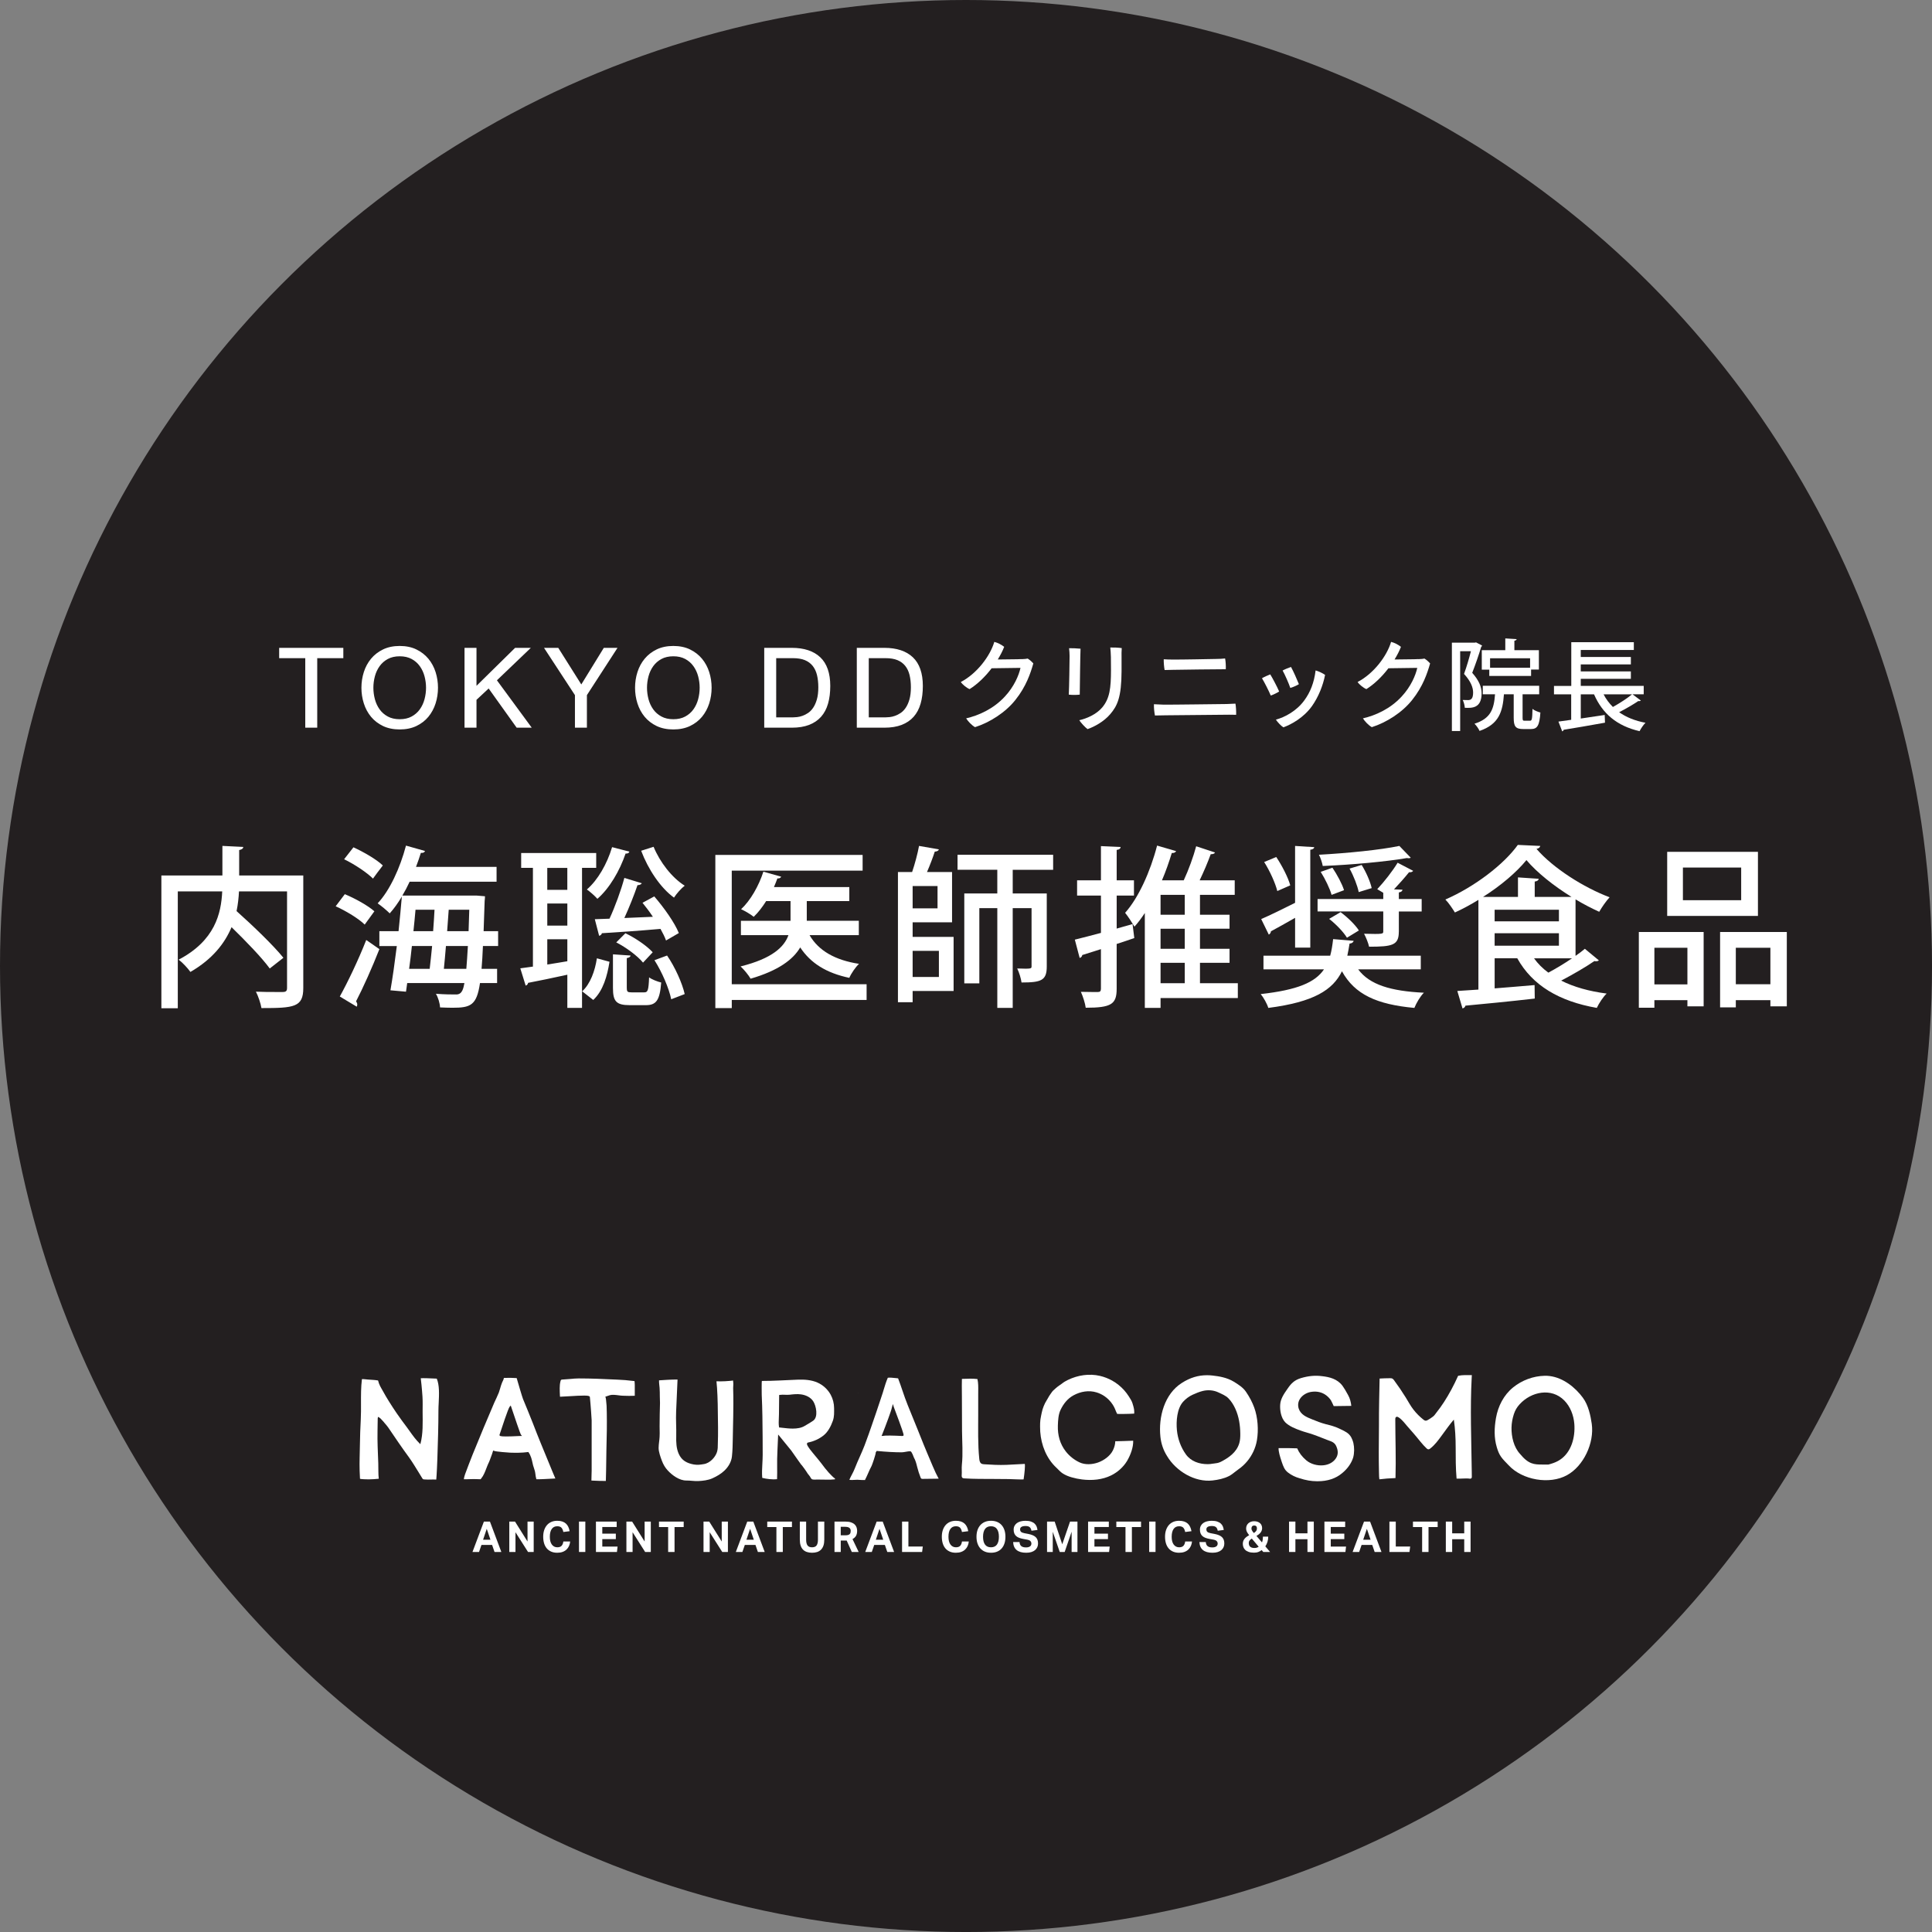
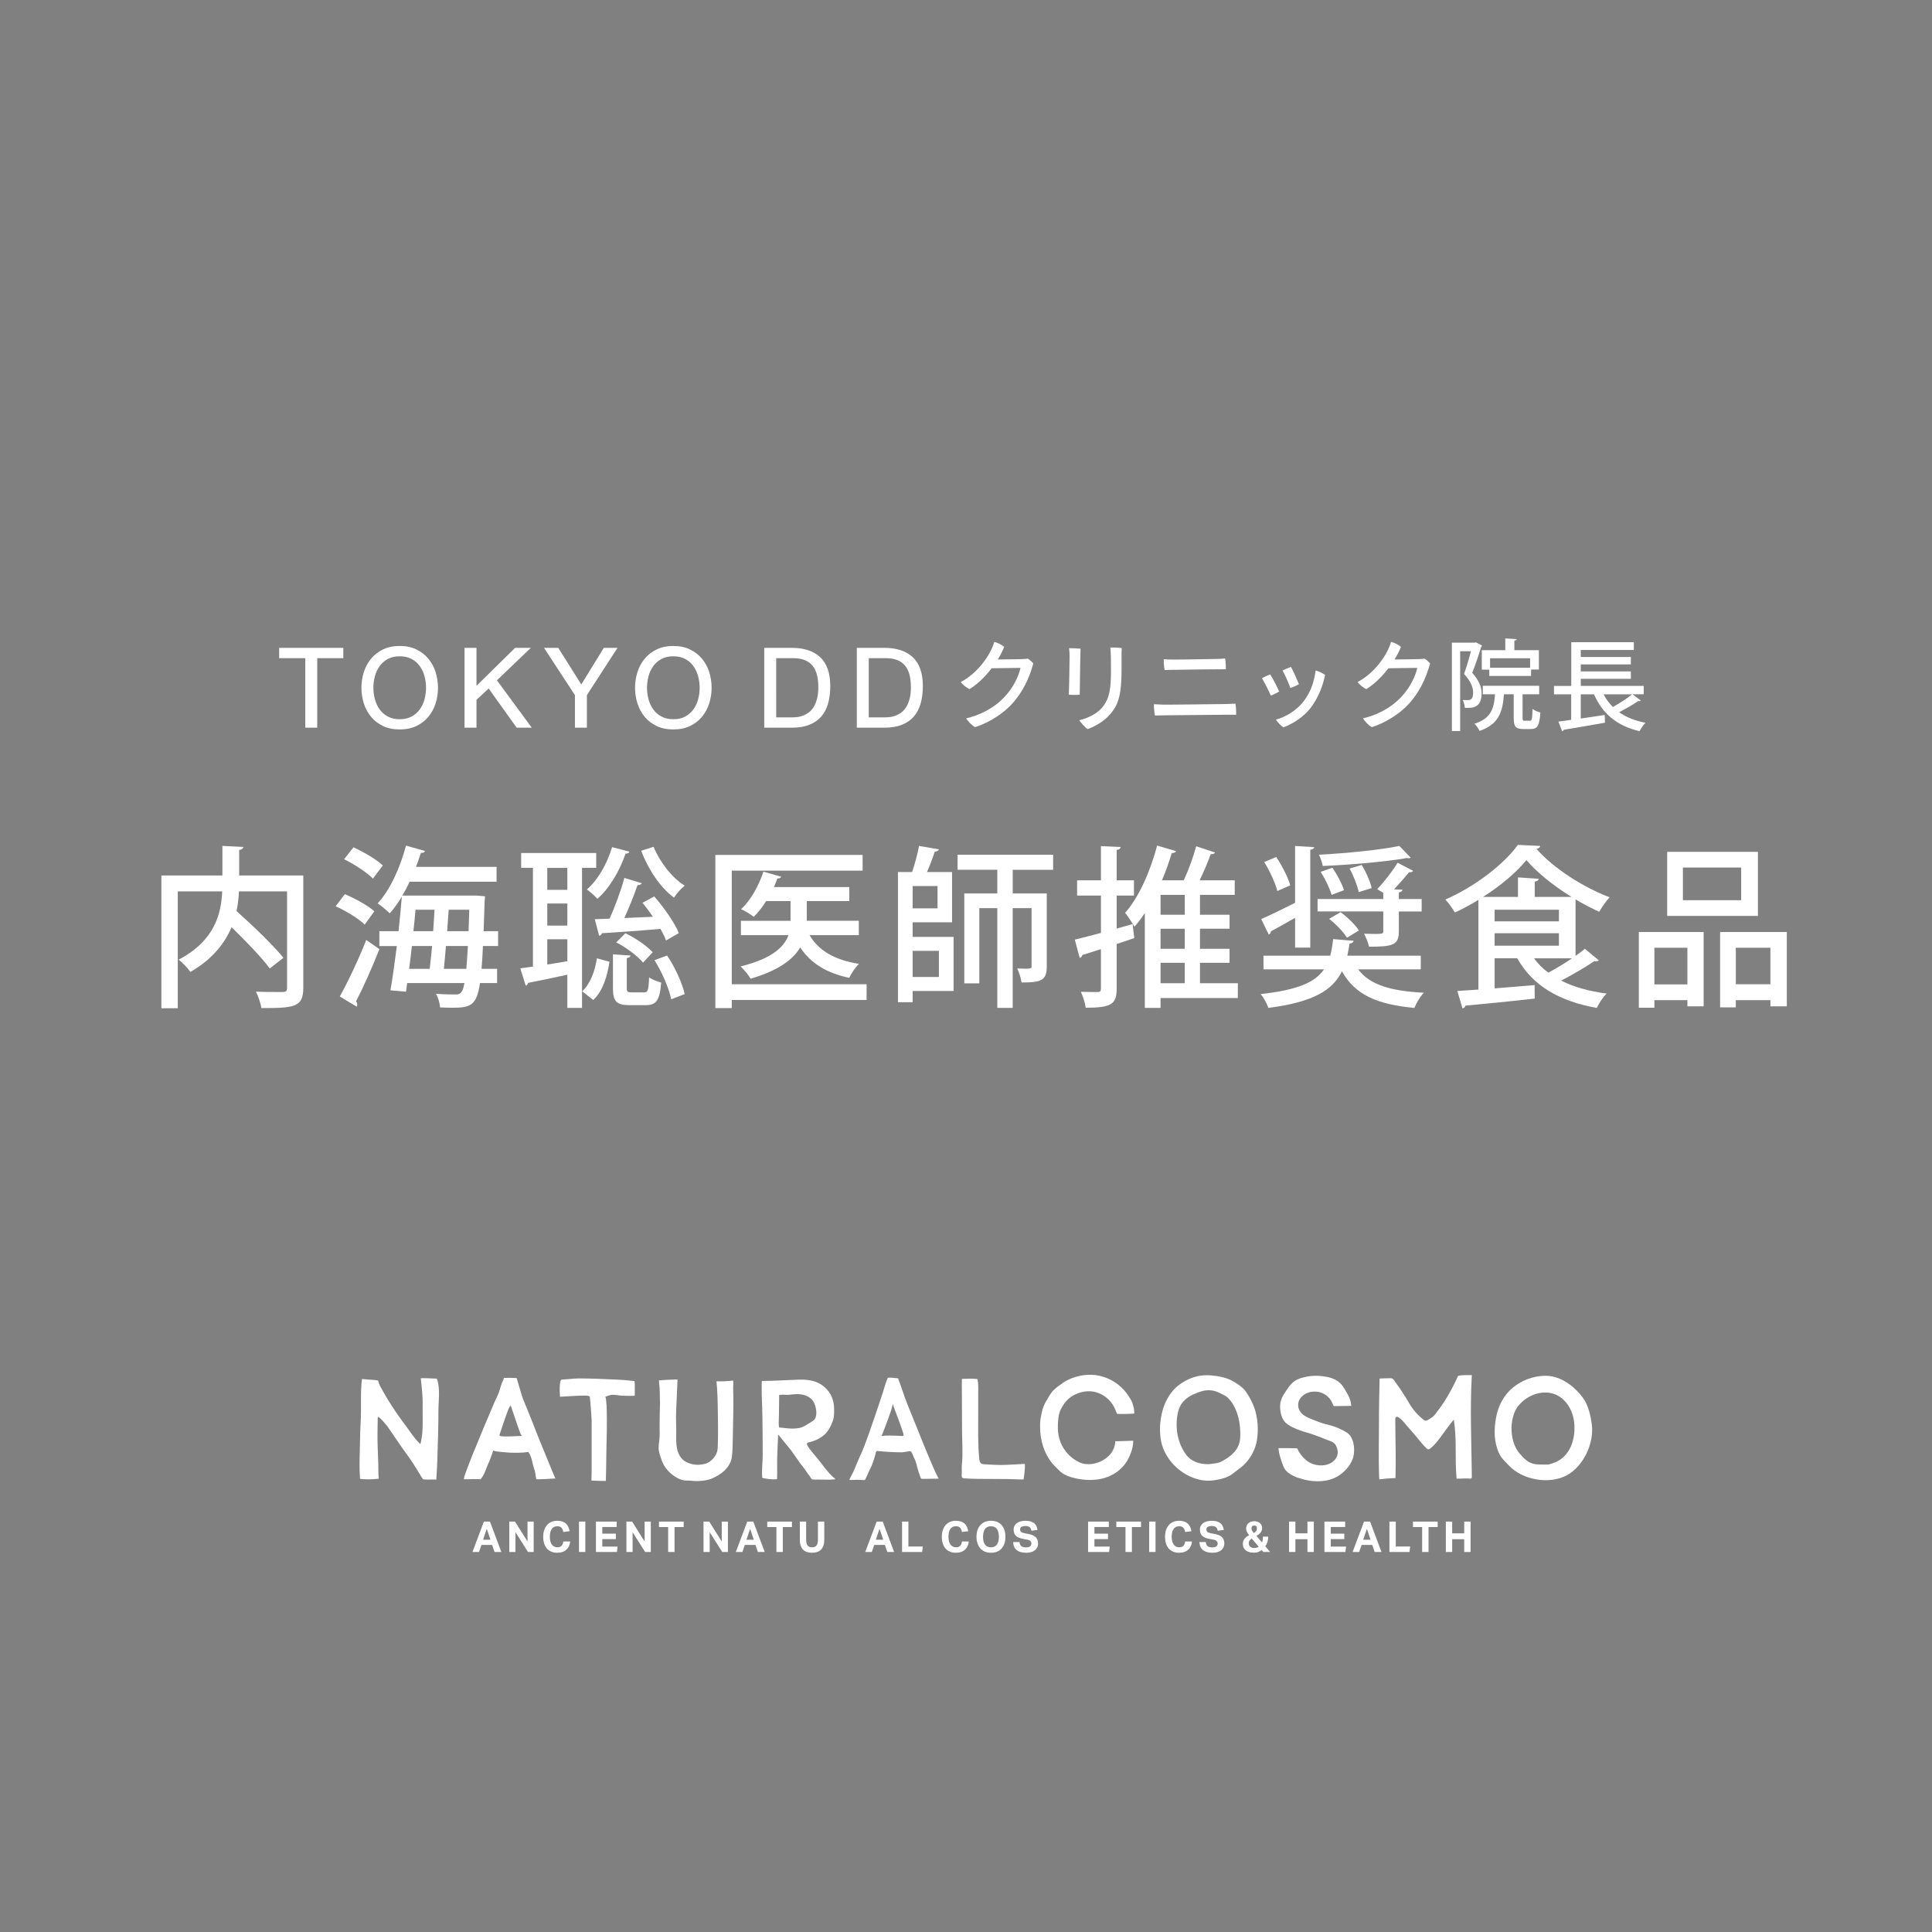
<svg xmlns="http://www.w3.org/2000/svg" version="1.1" x="0px" y="0px" width="127.559px" height="127.559px" viewBox="0 0 127.559 127.559" style="enable-background:new 0 0 127.559 127.559;" xml:space="preserve">
  <rect x="0" y="0" width="127.559" height="127.559" fill="#808080" stroke="none" />
  <style type="text/css">
	.st0{fill:#231F20;}
	.st1{fill:#FFFFFF;}
</style>
  <defs>
</defs>
  <g>
    <g>
      <g>
        <g>
          <g>
-             <circle class="st0" cx="63.78" cy="63.78" r="63.78" />
-           </g>
+             </g>
        </g>
      </g>
    </g>
    <g>
      <g>
        <path class="st1" d="M20.024,57.804v7.43c0,1.267-0.605,1.324-2.762,1.324c-0.045-0.297-0.217-0.799-0.365-1.084     c0.457,0.022,0.913,0.022,1.267,0.022h0.502c0.217,0,0.286-0.068,0.286-0.274v-6.368h-3.173c-0.022,0.422-0.068,0.855-0.16,1.301     c1.073,0.959,2.42,2.249,3.093,3.082l-0.902,0.707c-0.525-0.719-1.563-1.792-2.522-2.728c-0.445,1.062-1.255,2.111-2.716,2.956     c-0.16-0.229-0.514-0.616-0.776-0.811c2.396-1.255,2.808-3.047,2.876-4.508h-2.933v7.716h-1.084v-8.766h4.029v-1.952l1.381,0.068     c-0.011,0.103-0.091,0.171-0.274,0.206v1.678H20.024z" />
      </g>
      <g>
        <path class="st1" d="M22.766,59.037c0.685,0.285,1.529,0.753,1.952,1.13l-0.639,0.879c-0.388-0.389-1.233-0.901-1.917-1.21     L22.766,59.037z M22.435,65.794c0.502-0.901,1.221-2.397,1.746-3.732l0.868,0.604c-0.479,1.222-1.084,2.568-1.541,3.447     c0.057,0.08,0.08,0.148,0.08,0.205c0,0.058-0.012,0.104-0.034,0.148L22.435,65.794z M23.336,55.943     c0.674,0.309,1.53,0.8,1.94,1.199c-0.285,0.365-0.468,0.616-0.65,0.867c-0.399-0.399-1.221-0.947-1.906-1.278L23.336,55.943z      M32.889,62.461h-1.004c-0.022,0.582-0.057,1.084-0.091,1.507h1.027v0.936h-1.13c-0.217,1.484-0.628,1.632-1.815,1.632     c-0.262,0-0.536-0.011-0.822-0.022c-0.011-0.263-0.125-0.662-0.274-0.901c0.571,0.046,1.084,0.046,1.347,0.046     c0.388,0,0.468-0.389,0.536-0.754h-3.778c-0.023,0.206-0.057,0.389-0.08,0.571l-1.027-0.092c0.137-0.776,0.285-1.826,0.422-2.922     h-1.153v-0.981h1.267c0.08-0.788,0.16-1.575,0.217-2.283c-0.251,0.423-0.525,0.8-0.799,1.107     c-0.183-0.183-0.559-0.502-0.799-0.662c0.799-0.845,1.484-2.34,1.872-3.812l1.256,0.354c-0.046,0.114-0.148,0.137-0.274,0.125     c-0.091,0.309-0.206,0.617-0.32,0.925h5.319v0.981h-5.741c-0.148,0.32-0.308,0.628-0.479,0.913h4.896l0.559,0.046     c0,0.08-0.011,0.217-0.023,0.319l-0.068,1.986h0.958V62.461z M28.37,63.967c0.057-0.445,0.103-0.971,0.16-1.507h-1.335     c-0.057,0.525-0.114,1.027-0.183,1.507H28.37z M28.598,61.479c0.034-0.479,0.069-0.959,0.091-1.415h-1.255     C27.4,60.52,27.343,61,27.297,61.479H28.598z M29.443,62.461c-0.045,0.548-0.091,1.062-0.137,1.507h1.483     c0.034-0.411,0.069-0.901,0.103-1.507H29.443z M29.523,61.479h1.415c0.012-0.434,0.034-0.901,0.046-1.415h-1.358L29.523,61.479z" />
      </g>
      <g>
        <path class="st1" d="M39.364,57.301h-0.936v9.245h-0.97v-2.191c-0.981,0.217-1.929,0.411-2.591,0.537     c-0.011,0.103-0.091,0.159-0.16,0.182l-0.354-1.141l0.833-0.114v-6.518H34.41V56.32h4.954V57.301z M37.457,58.752v-1.45h-1.324     v1.45H37.457z M36.134,59.653v1.461h1.324v-1.461H36.134z M36.134,62.015v1.667c0.422-0.069,0.878-0.138,1.324-0.217v-1.45     H36.134z M40.242,63.5c-0.148,0.936-0.422,1.917-1.073,2.522l-0.73-0.571c0.537-0.49,0.845-1.347,0.97-2.18L40.242,63.5z      M41.555,56.229c-0.023,0.091-0.114,0.137-0.251,0.125c-0.388,1.142-1.062,2.294-1.861,2.99c-0.16-0.183-0.491-0.479-0.696-0.616     c0.719-0.616,1.335-1.689,1.666-2.796L41.555,56.229z M43.198,59.185c0.639,0.741,1.347,1.734,1.621,2.42l-0.845,0.49     c-0.08-0.229-0.206-0.479-0.365-0.765c-1.438,0.126-2.91,0.229-3.869,0.285c-0.023,0.103-0.103,0.148-0.183,0.171l-0.285-1.096     l0.97-0.034c0.365-0.787,0.765-1.883,0.981-2.693l1.153,0.354c-0.046,0.068-0.137,0.125-0.286,0.125     c-0.217,0.64-0.548,1.473-0.867,2.169l1.883-0.08c-0.217-0.331-0.457-0.64-0.685-0.925L43.198,59.185z M41.384,65.212     c0,0.273,0.046,0.308,0.32,0.308h0.833c0.229,0,0.285-0.114,0.319-0.992c0.171,0.137,0.56,0.285,0.799,0.342     c-0.091,1.198-0.342,1.495-1.016,1.495h-1.062c-0.901,0-1.107-0.263-1.107-1.142v-2.214l1.164,0.08     c-0.011,0.08-0.08,0.137-0.251,0.171V65.212z M42.456,63.556c-0.365-0.445-1.118-1.004-1.769-1.335l0.605-0.605     c0.673,0.319,1.427,0.845,1.803,1.256L42.456,63.556z M43.153,55.909c0.411,1.005,1.21,2.044,2.055,2.568     c-0.24,0.183-0.548,0.536-0.708,0.788c-0.901-0.651-1.712-1.884-2.168-3.094L43.153,55.909z M44.317,65.976     c-0.148-0.719-0.604-1.792-1.107-2.58l0.833-0.308c0.536,0.776,1.004,1.838,1.164,2.545L44.317,65.976z" />
      </g>
      <g>
        <path class="st1" d="M57.217,64.983v1.039h-8.902v0.536H47.23V56.446h9.724v1.038h-8.64v7.499H57.217z M56.703,61.742H53.45     c0.594,1.027,1.689,1.654,3.265,1.895c-0.229,0.217-0.514,0.628-0.64,0.925c-1.518-0.32-2.557-0.971-3.241-2.009     c-0.468,0.799-1.438,1.529-3.276,2.065c-0.137-0.239-0.434-0.604-0.662-0.811c2.111-0.524,2.888-1.301,3.161-2.065h-3.139v-0.947     h3.276v-1.302h-1.609c-0.251,0.399-0.525,0.754-0.822,1.039c-0.206-0.171-0.582-0.388-0.833-0.502     c0.616-0.571,1.164-1.53,1.472-2.478l1.176,0.331c-0.046,0.092-0.137,0.126-0.251,0.114c-0.068,0.194-0.148,0.377-0.228,0.571     h4.976v0.924h-2.808v1.302h3.436V61.742z" />
      </g>
      <g>
        <path class="st1" d="M60.256,60.897v0.959h2.705v3.572h-2.705v0.741h-0.97v-8.594h0.936c0.183-0.537,0.365-1.222,0.457-1.724     l1.312,0.229c-0.034,0.091-0.114,0.137-0.273,0.148c-0.126,0.388-0.32,0.901-0.514,1.347h1.655v3.321H60.256z M61.9,59.972V58.5     h-1.644v1.473H61.9z M61.99,62.78h-1.734v1.724h1.734V62.78z M69.535,57.427h-2.671v1.563h2.248v4.816     c0,0.925-0.354,1.062-1.666,1.062c-0.034-0.263-0.16-0.673-0.286-0.925c0.948,0.034,0.948,0.012,0.948-0.147v-3.836h-1.244v6.586     h-1.017v-6.586h-1.187v4.966h-0.993v-5.936h2.179v-1.563h-2.625v-0.993h6.312V57.427z" />
      </g>
      <g>
        <path class="st1" d="M74.776,61.011l0.115,0.924c-0.389,0.138-0.776,0.263-1.164,0.389v2.956c0,1.016-0.343,1.255-2.043,1.255     c-0.035-0.285-0.184-0.753-0.32-1.05c0.49,0.012,0.971,0.012,1.119,0.012s0.205-0.058,0.205-0.217v-2.614     c-0.469,0.148-0.891,0.286-1.232,0.389c-0.012,0.103-0.092,0.171-0.172,0.193l-0.319-1.209c0.479-0.114,1.073-0.274,1.724-0.445     v-2.466h-1.575v-1.004h1.575v-2.26l1.301,0.057c-0.012,0.103-0.08,0.171-0.262,0.194v2.009h1.141v1.004h-1.141v2.181     L74.776,61.011z M81.727,64.915v0.981h-5.102v0.65h-1.039v-6.266c-0.217,0.331-0.445,0.639-0.685,0.901     c-0.137-0.229-0.434-0.696-0.616-0.913c0.879-0.981,1.666-2.717,2.111-4.439l1.256,0.365c-0.034,0.079-0.137,0.137-0.285,0.125     c-0.184,0.605-0.4,1.222-0.65,1.804h1.438c0.32-0.685,0.639-1.563,0.822-2.249l1.244,0.411c-0.035,0.08-0.137,0.114-0.285,0.114     c-0.184,0.514-0.457,1.152-0.73,1.724h2.316v0.959h-2.294v1.312h1.952v0.924h-1.952v1.324h1.952v0.925h-1.952v1.347H81.727z      M78.223,60.395v-1.312h-1.598v1.312H78.223z M78.223,62.643v-1.324h-1.598v1.324H78.223z M76.625,63.568v1.347h1.598v-1.347     H76.625z" />
      </g>
      <g>
        <path class="st1" d="M93.805,64.002h-4.131c0.753,1.016,2.156,1.438,4.337,1.541c-0.239,0.239-0.503,0.685-0.628,1.004     c-2.488-0.229-3.938-0.89-4.782-2.42c-0.604,1.233-1.849,2.032-4.862,2.42c-0.08-0.273-0.319-0.696-0.502-0.913     c2.442-0.273,3.596-0.776,4.178-1.632h-3.995V63.1h4.405c0.092-0.331,0.148-0.696,0.194-1.096l1.358,0.113     c-0.023,0.092-0.114,0.172-0.273,0.183c-0.047,0.286-0.092,0.548-0.148,0.8h4.85V64.002z M85.508,62.563V60.6     c-0.605,0.343-1.188,0.674-1.598,0.891c0,0.091-0.058,0.171-0.138,0.217l-0.502-1.027c0.582-0.251,1.393-0.65,2.237-1.073v-3.755     l1.267,0.08c-0.011,0.091-0.091,0.148-0.263,0.171v6.46H85.508z M84.264,56.583c0.388,0.582,0.787,1.358,0.924,1.872     l-0.855,0.376c-0.125-0.513-0.49-1.323-0.867-1.917L84.264,56.583z M92.356,61.513c0,0.891-0.41,0.993-1.963,0.993     c-0.057-0.263-0.205-0.616-0.331-0.856c1.267,0.034,1.267,0.012,1.267-0.159v-1.312h-4.337v-0.822h4.337v-0.411l-0.398-0.239     c0.444-0.468,1.026-1.21,1.346-1.746l1.027,0.536c-0.057,0.08-0.16,0.103-0.273,0.092c-0.263,0.33-0.639,0.753-0.993,1.13     l0.56,0.022c-0.012,0.091-0.068,0.148-0.24,0.183v0.434h1.507v0.822h-1.507V61.513z M93.143,56.629     c-0.021,0.022-0.068,0.034-0.125,0.034c-0.034,0-0.08,0-0.125-0.012c-1.381,0.24-3.652,0.445-5.559,0.525     c-0.035-0.206-0.148-0.548-0.252-0.742c1.873-0.103,4.053-0.319,5.309-0.582L93.143,56.629z M87.973,57.291     c0.309,0.456,0.64,1.072,0.766,1.483l-0.822,0.309c-0.114-0.411-0.422-1.051-0.719-1.519L87.973,57.291z M88.932,61.913     c-0.217-0.365-0.719-0.891-1.176-1.244l0.754-0.445c0.468,0.343,0.98,0.845,1.209,1.21L88.932,61.913z M89.903,57.108     c0.297,0.479,0.57,1.106,0.662,1.529L89.708,58.9c-0.08-0.411-0.331-1.062-0.604-1.553L89.903,57.108z" />
      </g>
      <g>
        <path class="st1" d="M104.023,63.111c0.229-0.159,0.445-0.319,0.616-0.468l0.925,0.765c-0.034,0.034-0.103,0.058-0.183,0.058     c-0.034,0-0.068,0-0.114-0.012c-0.56,0.388-1.427,0.89-2.191,1.29c0.833,0.422,1.849,0.707,3.002,0.855     c-0.229,0.217-0.514,0.65-0.65,0.947c-2.478-0.434-4.246-1.473-5.251-3.275h-1.494v1.986c0.844-0.069,1.746-0.138,2.637-0.218     l0.011,0.891c-1.689,0.194-3.47,0.365-4.577,0.468c-0.022,0.103-0.103,0.16-0.193,0.183l-0.343-1.152l1.393-0.092v-5.923     c-0.503,0.308-1.027,0.593-1.552,0.833c-0.148-0.24-0.412-0.64-0.629-0.856c1.941-0.845,3.869-2.328,4.783-3.606l1.483,0.068     c-0.022,0.103-0.114,0.171-0.251,0.194c1.107,1.278,3.127,2.557,4.828,3.195c-0.24,0.263-0.502,0.64-0.686,0.959     c-0.502-0.229-1.038-0.502-1.563-0.822V63.111z M101.329,59.219h2.431c-1.164-0.72-2.271-1.598-2.979-2.432     c-0.65,0.8-1.678,1.678-2.865,2.432h2.307v-1.29l1.369,0.092c-0.012,0.091-0.08,0.159-0.263,0.183V59.219z M98.682,60.064v0.765     h4.245v-0.765H98.682z M98.682,61.616v0.822h4.245v-0.822H98.682z M101.283,63.271c0.252,0.354,0.57,0.673,0.947,0.947     c0.491-0.263,1.062-0.605,1.564-0.947H101.283z" />
      </g>
      <g>
        <path class="st1" d="M108.203,66.535v-4.999h4.279v4.908h-1.072v-0.411h-2.18v0.502H108.203z M111.41,62.575h-2.18v2.42h2.18     V62.575z M116.067,56.24v4.234h-5.992V56.24H116.067z M114.96,59.436v-2.157h-3.847v2.157H114.96z M113.568,61.536h4.405v4.908     h-1.084v-0.411h-2.283v0.479h-1.038V61.536z M114.606,64.983h2.283v-2.408h-2.283V64.983z" />
      </g>
    </g>
    <g>
      <g>
        <g id="XMLID_2_">
          <g id="XMLID_26_">
            <g id="XMLID_29_">
              <g>
                <g>
                  <g>
                    <g>
                      <path class="st1" d="M56.688,91.979l-0.013-0.013C56.675,91.979,56.675,91.979,56.688,91.979z" />
                    </g>
                  </g>
                </g>
              </g>
            </g>
            <g id="XMLID_28_">
              <g>
                <g>
                  <g>
                    <g>
                      <path class="st1" d="M56.675,91.966l-0.013-0.013C56.662,91.953,56.662,91.966,56.675,91.966z" />
                    </g>
                  </g>
                </g>
              </g>
            </g>
            <g id="XMLID_27_">
              <g>
                <g>
                  <g>
                    <g>
                      <path class="st1" d="M57.22,93.251c0,0.013,0.013,0.013,0.013,0.026C57.233,93.264,57.22,93.251,57.22,93.251z" />
                    </g>
                  </g>
                </g>
              </g>
            </g>
          </g>
          <g id="XMLID_25_">
            <g>
              <g>
                <g>
                  <g>
                    <path class="st1" d="M40.228,92.129l0.038-0.013c0.157-0.045,0.37-0.019,0.572,0.008c0.109,0.014,0.212,0.028,0.293,0.028           c0.266,0.013,0.522,0.013,0.779,0.003l0.001-0.034c0.01-0.64-0.004-0.866-0.019-0.936c-0.423-0.052-0.81-0.086-1.167-0.097           l-0.035-0.001c-0.848-0.04-1.65-0.077-2.481-0.077c-0.184,0-0.372,0.017-0.554,0.035c-0.139,0.012-0.279,0.025-0.417,0.031           l-0.06,0.004c-0.115,0.007-0.132,0.012-0.157,0.063c-0.004,0.007-0.006,0.017-0.009,0.031           c-0.003,0.015-0.006,0.031-0.013,0.051c-0.063,0.248-0.045,0.59-0.031,0.892c0.003,0.035,0.004,0.068,0.005,0.101           c0.102-0.002,0.29-0.014,0.501-0.027c1.064-0.067,1.374-0.065,1.448,0.006l0.02,0.019l0.006,0.041           c0,0,0.067,0.666,0.116,1.515V97.1c0,0.094-0.004,0.191-0.008,0.287c-0.005,0.121-0.01,0.245-0.008,0.365           c0.065,0.003,0.132,0.006,0.198,0.009c0.251,0.012,0.507,0.022,0.755,0.017c0.015-0.439,0.02-0.883,0.026-1.314           c0.003-0.23,0.005-0.459,0.01-0.689c0.029-0.972,0.038-1.767,0.026-2.503c0-0.327-0.017-0.609-0.051-0.863           c-0.004-0.023-0.008-0.045-0.01-0.066c-0.004-0.027-0.006-0.046-0.013-0.063l-0.023-0.064l0.064-0.02           C40.068,92.183,40.132,92.161,40.228,92.129z" />
                  </g>
                </g>
              </g>
            </g>
          </g>
          <g id="XMLID_24_">
            <g>
              <g>
                <g>
                  <g>
                    <path class="st1" d="M25.377,93.937c0.093,0.107,0.186,0.211,0.266,0.328c0.438,0.647,0.889,1.315,1.362,1.958           c0.226,0.317,0.434,0.658,0.636,0.988c0.064,0.107,0.129,0.213,0.196,0.319c0.015,0.024,0.028,0.046,0.04,0.064           c0.047,0.076,0.048,0.078,0.173,0.086c0.135,0.012,0.271,0.009,0.398,0.006c0.115-0.004,0.233-0.006,0.356,0.002           c0.025-0.232,0.072-1.248,0.072-1.357l0.003-0.103c0.033-1.015,0.068-2.064,0.068-3.107c0-0.153,0.008-0.324,0.018-0.504           c0.026-0.545,0.056-1.16-0.128-1.594c-0.436-0.024-0.905-0.037-1.057-0.025c0.018,0.14,0.075,0.624,0.114,1.219           c0.022,0.333,0.007,0.673,0.009,1.006c0.004,0.716,0.038,1.432-0.15,2.13c-0.072-0.071-0.141-0.145-0.209-0.219           c-0.25-0.275-0.451-0.59-0.672-0.888c-0.227-0.305-0.457-0.609-0.671-0.923c-0.179-0.263-0.354-0.529-0.522-0.799           c-0.145-0.233-0.285-0.469-0.415-0.71c-0.058-0.106-0.125-0.209-0.177-0.319c-0.028-0.057-0.052-0.116-0.074-0.176           c-0.006-0.018-0.045-0.174-0.054-0.175c-0.228-0.039-0.456-0.042-0.685-0.062c-0.029-0.003-0.375-0.042-0.378-0.021           c-0.065,0.515-0.063,1.062-0.061,1.591c0.001,0.352,0.004,0.715-0.015,1.064c-0.029,0.563-0.051,1.126-0.057,1.689           c-0.007,0.565-0.035,1.126-0.018,1.694c0.005,0.177,0.013,0.354,0.023,0.531c0,0.036,0.52,0.045,0.577,0.044           c0.218-0.004,0.435-0.016,0.652-0.04h0.011c-0.04-0.33-0.019-0.682-0.032-1.017c-0.014-0.372-0.028-0.744-0.042-1.117           c-0.013-0.333-0.012-0.666-0.008-0.999c0.002-0.157,0.005-0.314,0.007-0.471c0.001-0.078,0.003-0.157,0.004-0.235           c0.001-0.043-0.001-0.085,0.001-0.128c0.001-0.022,0.004-0.043,0.008-0.065c0.003-0.015,0.007-0.04,0.021-0.051           c0.041,0.015,0.074,0.038,0.108,0.065c0.02,0.016,0.041,0.031,0.059,0.049c0.067,0.066,0.131,0.136,0.192,0.207           C25.34,93.894,25.358,93.915,25.377,93.937z" />
                  </g>
                </g>
              </g>
            </g>
          </g>
          <g id="XMLID_21_">
            <g>
              <g>
                <g>
                  <g>
                    <path class="st1" d="M105.093,93.998c-0.073-0.497-0.213-1.215-0.587-1.716l-0.186-0.235           c-0.587-0.683-1.419-1.233-2.336-1.212c-0.751,0.017-1.496,0.293-2.082,0.768c-0.619,0.502-0.996,1.239-1.132,2.024           c-0.111,0.644-0.136,1.286,0.053,1.92c0.068,0.229,0.142,0.436,0.279,0.632c0.145,0.209,0.327,0.371,0.497,0.556           c0.909,0.992,2.716,1.299,3.865,0.66C104.545,96.804,105.277,95.279,105.093,93.998z M102.997,96.381           c-0.173,0.115-0.371,0.2-0.589,0.265l-0.171,0.049h-0.371c-0.01,0-0.02,0-0.03,0c-0.545,0-0.912-0.012-1.481-0.706           c-0.409-0.442-0.569-1.131-0.558-1.733c0.006-0.304,0.061-0.598,0.154-0.885c0.084-0.258,0.199-0.454,0.382-0.655           c0.765-0.837,2.097-1.114,2.947-0.252c0.399,0.405,0.618,0.974,0.664,1.549C104.012,94.89,103.752,95.882,102.997,96.381z" />
                  </g>
                </g>
              </g>
            </g>
          </g>
          <g id="XMLID_20_">
            <g>
              <g>
                <g>
                  <g>
                    <path class="st1" d="M44.09,97.089c0.296,0.319,0.772,0.667,1.226,0.661c0.26-0.003,0.52,0.048,0.783,0.036           c0.309-0.014,0.651-0.054,0.933-0.18c0.294-0.132,0.579-0.297,0.812-0.523c0.253-0.245,0.444-0.571,0.482-0.925           c0.041-0.38,0.049-0.758,0.055-1.141c0.004-0.255,0.01-0.51,0.015-0.765c0.012-0.508,0.023-1.034,0.023-1.546           c0-0.35,0-0.713-0.013-1.062c0.013-0.169,0.02-0.34-0.01-0.501c0,0.02-0.487,0.05-0.528,0.052           c-0.188,0.01-0.376,0.011-0.564,0.004c0.01,0.146,0.027,0.293,0.038,0.438c0.012,0.155,0.014,0.312,0.025,0.467           l0.004,0.095c0.012,0.327,0.023,0.666,0.023,1.001c0.013,0.702,0.026,1.429,0,2.145c0,0.168,0,0.345-0.055,0.523           c-0.105,0.339-0.467,0.741-0.872,0.798c-0.216,0.037-0.407,0.068-0.655,0.026c-0.455-0.083-0.802-0.259-1-0.706           c-0.161-0.362-0.174-0.771-0.164-1.167c0.014-0.543-0.031-1.077-0.007-1.617c0.031-0.706,0.062-1.413,0.093-2.119           c-0.405-0.001-0.815,0.025-1.22,0.053c-0.008,0.165,0.023,0.332,0.035,0.496c0.014,0.181,0.015,0.363,0.015,0.544           c0.001,0.152,0.003,0.31,0.012,0.46c-0.012,0.48-0.026,1.016-0.026,1.536c0,0.072,0.001,0.146,0.003,0.221           c0.004,0.154,0.006,0.312-0.003,0.471c-0.005,0.108-0.019,0.217-0.032,0.323c-0.015,0.136-0.033,0.277-0.033,0.414           c0,0.265,0.13,0.615,0.217,0.847C43.795,96.698,43.921,96.907,44.09,97.089z" />
                  </g>
                </g>
              </g>
            </g>
          </g>
          <g id="XMLID_17_">
            <g>
              <g>
                <g>
                  <g>
                    <path class="st1" d="M81.346,97.331c0.143-0.101,0.27-0.216,0.419-0.319c0.214-0.148,0.408-0.326,0.576-0.527           c0.33-0.395,0.559-0.878,0.646-1.39c0.116-0.682,0.06-1.511-0.177-2.161c-0.126-0.346-0.314-0.707-0.546-1.043           c-0.191-0.288-0.532-0.498-0.804-0.666c-0.448-0.272-0.965-0.358-1.413-0.407c-0.122-0.013-0.242-0.02-0.359-0.02           c-0.585,0-1.118,0.165-1.653,0.506c-1.155,0.727-1.559,2.263-1.42,3.56c0.048,0.453,0.197,0.888,0.432,1.259           c0.596,1.011,1.842,1.759,3.014,1.623c0.365-0.042,0.749-0.12,1.078-0.288C81.213,97.42,81.281,97.377,81.346,97.331z            M80.153,96.628c-0.037,0.004-0.076,0.009-0.114,0.014c-0.071,0.015-0.192,0.03-0.305,0.028           c-0.547,0-1.097-0.178-1.43-0.637c-0.339-0.467-0.544-1.032-0.6-1.61c-0.056-0.583,0.004-1.426,0.414-1.877           c0.177-0.194,0.394-0.356,0.632-0.463c0.198-0.089,0.429-0.189,0.663-0.246c0.36-0.087,0.729-0.05,1.039,0.099           c0.228,0.109,0.471,0.202,0.652,0.385c0.193,0.194,0.343,0.438,0.457,0.688c0.235,0.513,0.323,1.089,0.328,1.652           c0.002,0.212-0.007,0.427-0.068,0.63c-0.18,0.604-0.698,0.958-1.22,1.225C80.444,96.595,80.297,96.612,80.153,96.628z" />
                  </g>
                </g>
              </g>
            </g>
          </g>
          <g id="XMLID_16_">
            <g>
              <g>
                <g>
                  <g>
                    <path class="st1" d="M67.66,96.65l-0.019,0.004c-0.394,0.025-0.789,0.046-1.184,0.062c-0.497,0.02-0.973-0.005-1.469-0.038           c-0.069-0.005-0.142-0.01-0.2-0.049c-0.098-0.064-0.121-0.196-0.133-0.312c-0.099-0.97-0.07-1.95-0.07-2.923v-1.35           c0-0.062,0.001-0.126,0.001-0.19c0.004-0.269,0.008-0.547-0.052-0.803c-0.31-0.038-0.629-0.024-0.939-0.013l-0.087,0.004           v0.067c-0.008,0.235-0.005,0.477-0.003,0.711c0.001,0.118,0.003,0.237,0.003,0.354c0,0.772,0.004,1.544,0.009,2.316           c0.006,0.731,0.067,1.489-0.01,2.213c-0.025,0.237,0.008,0.472-0.012,0.704c-0.005,0.062,0.004,0.134,0.054,0.171           c0.033,0.024,0.077,0.028,0.118,0.031c0.644,0.043,1.292,0.034,1.937,0.038c0.333,0.002,0.666,0.003,1,0.008           c0.084,0.001,0.974,0.041,0.978,0.021C67.648,97.252,67.692,96.78,67.66,96.65z" />
                  </g>
                </g>
              </g>
            </g>
          </g>
          <g id="XMLID_15_">
            <g>
              <g>
                <g>
                  <g>
                    <path class="st1" d="M97.169,90.932c0.003-0.047,0.005-0.094,0.008-0.141c-0.293,0-0.616-0.017-0.905,0.045           c-0.276,0.618-0.599,1.218-0.927,1.724c-0.159,0.244-0.326,0.483-0.509,0.709c-0.074,0.092-0.119,0.177-0.213,0.251           c-0.11,0.086-0.226,0.164-0.348,0.232c-0.047,0.026-0.097,0.051-0.15,0.048c-0.057-0.004-0.106-0.039-0.151-0.075           c-0.243-0.192-0.463-0.413-0.653-0.658c-0.195-0.251-0.339-0.528-0.506-0.797c-0.243-0.392-0.502-0.773-0.776-1.143           c-0.028-0.038-0.057-0.076-0.098-0.1c-0.058-0.034-0.13-0.033-0.197-0.031c-0.218,0.008-0.44,0.002-0.656,0.022           c-0.013,0.485-0.019,0.969-0.03,1.454c-0.013,0.557-0.013,1.111-0.013,1.647c0,0.287-0.003,0.572-0.006,0.858           c-0.003,0.285-0.006,0.57-0.006,0.856c0,0.446,0,0.908,0.013,1.362c0,0.238,0.013,0.408,0.026,0.476           c0.324-0.042,0.674-0.069,1.065-0.083c0.039-1.281-0.011-2.58-0.014-3.866c0-0.047,0.001-0.097,0.026-0.136           c0.141-0.223,0.647,0.443,0.748,0.558c0.155,0.176,0.309,0.354,0.464,0.531c0.276,0.315,0.537,0.684,0.842,0.967           c0.037,0.034,0.087,0.056,0.136,0.046c0.032-0.006,0.06-0.026,0.086-0.046c0.317-0.242,0.548-0.57,0.782-0.887           c0.257-0.347,0.498-0.699,0.782-1.026c0.089,0.606,0.121,1.226,0.121,1.842c0,0.672,0,1.364,0.06,2.055           c0.148,0.005,0.299-0.003,0.444-0.008c0.158-0.006,0.28-0.011,0.43,0.01c0.044,0.006,0.093-0.008,0.116-0.046           c0.017-0.027,0.017-0.061,0.016-0.093c-0.001-0.116-0.003-0.233-0.004-0.349C97.146,95.074,97.058,92.998,97.169,90.932z" />
                  </g>
                </g>
              </g>
            </g>
          </g>
          <g id="XMLID_11_">
            <g>
              <g>
                <g>
                  <g>
                    <path class="st1" d="M54.236,96.628c-0.123-0.162-0.256-0.32-0.384-0.474c-0.127-0.153-0.258-0.311-0.382-0.473           c-0.168-0.23-0.211-0.319-0.185-0.385c0.012-0.029,0.037-0.05,0.069-0.056c0.364-0.069,0.726-0.233,1.017-0.463           c0.299-0.237,0.489-0.611,0.616-0.967c0.102-0.288,0.084-0.544,0.083-0.84c-0.001-0.307-0.078-0.613-0.224-0.883           c-0.192-0.352-0.503-0.639-0.869-0.802c-0.408-0.182-0.868-0.209-1.314-0.193c-0.791,0.028-1.571,0.086-2.362,0.084           c-0.018,0-0.012,0.849-0.008,0.93c0.045,0.931,0.052,1.861,0.059,2.794c0.003,0.381,0.004,0.763,0.004,1.144           c0,0.201-0.012,0.404-0.022,0.599c-0.017,0.305-0.035,0.62-0.008,0.933c0.274,0.068,0.657,0.123,0.979,0.085           c0.01-0.27,0.009-0.544,0.006-0.81c-0.001-0.342-0.004-0.696,0.018-1.045c0.013-0.311,0.026-0.623,0.04-0.922l0.008-0.171           l0.109,0.132c0,0,0.688,0.844,0.752,0.922c0.087,0.12,0.168,0.237,0.249,0.355c0.081,0.116,0.162,0.233,0.246,0.349           c0.013,0.011,0.024,0.031,0.036,0.049c0.008,0.013,0.015,0.026,0.023,0.034c0.035,0.035,0.051,0.068,0.064,0.095           c0.01,0.012,0.031,0.035,0.051,0.058c0.026,0.029,0.051,0.058,0.073,0.088c0.079,0.102,0.169,0.225,0.262,0.365           c0.015,0.023,0.029,0.046,0.043,0.068c0.032,0.052,0.063,0.102,0.104,0.142c0.022,0.03,0.033,0.045,0.046,0.061           s0.027,0.033,0.04,0.052c0.041,0.063,0.08,0.171,0.159,0.192c0.09,0.024,0.189,0.013,0.281,0.013c0.06,0,0.121,0,0.181,0           c0.139,0,0.279,0.005,0.418,0.005c0.101,0,0.205,0.006,0.304,0.001c0.093-0.004,0.183-0.017,0.276-0.019           c0.013,0,0.028-0.001,0.036-0.011c0.009-0.01,0.007-0.027-0.001-0.038c-0.02-0.03-0.07-0.055-0.098-0.081           c-0.037-0.035-0.075-0.071-0.112-0.106c-0.072-0.069-0.142-0.141-0.207-0.216C54.543,97.035,54.387,96.834,54.236,96.628z            M54.405,91.966l0.013,0.013C54.405,91.979,54.405,91.979,54.405,91.966c-0.013,0-0.013-0.013-0.013-0.013L54.405,91.966z            M53.141,94.138c-0.229,0.142-0.512,0.184-0.799,0.184c-0.229,0-0.46-0.027-0.669-0.051           c-0.059-0.007-0.115-0.013-0.17-0.019h-0.058l-0.014-0.056c-0.026-0.18-0.017-0.37-0.009-0.555           c0.004-0.091,0.009-0.183,0.009-0.272c0-0.202,0.003-0.404,0.006-0.605c0.003-0.201,0.006-0.402,0.006-0.603v-0.057           l0.056-0.008c0.217-0.031,0.425,0.014,0.637-0.011c0.25-0.03,0.501-0.057,0.753-0.022c0.312,0.043,0.625,0.187,0.8,0.45           c0.194,0.291,0.356,1.043-0.003,1.29c-0.129,0.089-0.264,0.168-0.404,0.251L53.141,94.138z" />
                  </g>
                </g>
              </g>
            </g>
          </g>
          <g id="XMLID_10_">
            <g>
              <g>
                <g>
                  <g>
                    <path class="st1" d="M84.635,96.548c0.097,0.279,0.174,0.501,0.408,0.677c0.219,0.17,0.485,0.301,0.77,0.379           c0.399,0.129,0.773,0.193,1.113,0.193c0.024,0,0.05,0.001,0.074,0.001c0.651,0,1.192-0.178,1.61-0.531           c0.353-0.286,0.614-0.653,0.733-1.035c0.079-0.293,0.083-0.655,0.012-0.965c-0.04-0.158-0.092-0.271-0.137-0.361           c-0.153-0.283-0.4-0.398-0.687-0.533l-0.101-0.049c-0.285-0.142-0.596-0.219-0.897-0.294           c-0.313-0.081-0.625-0.205-0.892-0.315l-0.029-0.012c-0.343-0.138-0.73-0.295-0.866-0.703           c-0.07-0.23-0.04-0.456,0.092-0.654c0.164-0.248,0.468-0.423,0.794-0.457c0.337-0.039,0.659,0.031,0.93,0.236           c0.12,0.091,0.226,0.202,0.311,0.326c0.022,0.032,0.189,0.386,0.185,0.386c0.387-0.005,0.774-0.01,1.161-0.015           c-0.024-0.243-0.087-0.492-0.208-0.707l-0.06-0.107c-0.096-0.173-0.196-0.351-0.312-0.51           c-0.343-0.462-0.866-0.581-1.332-0.636c-0.468-0.063-0.917-0.022-1.415,0.127c-0.427,0.129-0.643,0.35-0.874,0.688           l-0.031,0.044c-0.216,0.312-0.441,0.635-0.464,1.026c-0.024,0.349,0.049,0.861,0.333,1.158           c0.271,0.272,0.693,0.428,1.002,0.542c0.134,0.051,0.272,0.091,0.405,0.13c0.072,0.021,0.143,0.042,0.214,0.064           c0.322,0.1,0.643,0.228,0.953,0.35l0.169,0.067c0.047,0.019,0.092,0.035,0.137,0.051c0.201,0.071,0.39,0.138,0.496,0.387           c0.139,0.322,0.122,0.586-0.059,0.831c-0.173,0.232-0.45,0.38-0.782,0.416c-0.409,0.047-0.86-0.083-1.145-0.327           c-0.276-0.234-0.472-0.493-0.6-0.791c-0.413-0.012-0.829-0.024-1.229-0.013c-0.004,0.248,0.096,0.561,0.179,0.815           L84.635,96.548z" />
                  </g>
                </g>
              </g>
            </g>
          </g>
          <g id="XMLID_7_">
            <g>
              <g>
                <g>
                  <g>
                    <path class="st1" d="M61.894,97.47c-0.041-0.075-0.081-0.149-0.116-0.228c-0.063-0.141-0.126-0.283-0.189-0.425           c-0.128-0.291-0.248-0.586-0.372-0.879c-0.165-0.388-0.325-0.787-0.478-1.174l-0.16-0.398           c-0.109-0.265-0.216-0.532-0.324-0.798c-0.107-0.266-0.214-0.532-0.324-0.798c-0.129-0.315-0.24-0.642-0.348-0.958           c-0.087-0.259-0.178-0.526-0.278-0.783c-0.003-0.006-0.006-0.016-0.009-0.026c-0.033-0.003-0.078-0.008-0.129-0.013           c-0.129-0.014-0.472-0.051-0.55-0.024c-0.113,0.258-0.194,0.53-0.274,0.794l-0.056,0.187l-0.166,0.501           c-0.177,0.532-0.359,1.082-0.549,1.618c-0.141,0.409-0.287,0.832-0.441,1.236c-0.006,0.021-0.017,0.046-0.027,0.07           c-0.009,0.02-0.018,0.041-0.023,0.065c-0.101,0.263-0.214,0.514-0.322,0.758c-0.107,0.242-0.22,0.492-0.316,0.743           c-0.054,0.145-0.127,0.285-0.197,0.42c-0.059,0.112-0.119,0.227-0.168,0.344c0.106,0.022,0.224,0.013,0.343,0.006           c0.06-0.004,0.12-0.008,0.18-0.008c0.037,0,0.075,0.002,0.111,0.006c0.127,0.012,0.257,0.013,0.395,0.013           c0.074-0.142,0.141-0.292,0.205-0.437c0.07-0.162,0.145-0.331,0.232-0.491c0.049-0.098,0.292-0.806,0.276-0.901           c0.003,0.01,0.06-0.093,0.06-0.093c0.65,0.062,1.175,0.091,1.655,0.091c0.079,0,0.171-0.017,0.26-0.033           c0.106-0.019,0.216-0.041,0.317-0.032c0.086,0,0.225,0.405,0.226,0.409c0.109,0.182,0.165,0.407,0.219,0.625           c0.061,0.24,0.132,0.468,0.225,0.697c0.01,0.025,0.021,0.051,0.042,0.067c0.027,0.021,0.064,0.021,0.098,0.021           c0.351-0.004,0.703-0.009,1.054-0.013C61.951,97.574,61.923,97.522,61.894,97.47z M59.634,94.798l-0.069,0.012           c-0.546-0.03-1.151-0.041-1.228-0.008l-0.135,0.004l0.04-0.084c0.246-0.618,0.622-1.629,0.639-1.773l0.071-0.249           l0.062,0.201c0.013,0.029,0.185,0.483,0.344,0.922C59.695,94.75,59.682,94.76,59.634,94.798z" />
                  </g>
                </g>
              </g>
            </g>
          </g>
          <g id="XMLID_4_">
            <g>
              <g>
                <g>
                  <g>
                    <path class="st1" d="M36.554,97.35c-0.035-0.082-0.069-0.163-0.102-0.244l-0.208-0.507           c-0.357-0.863-0.727-1.754-1.064-2.636c-0.215-0.549-0.448-1.112-0.649-1.596c-0.047-0.107-0.352-1.148-0.418-1.379           c-0.249-0.018-0.532-0.023-0.845-0.012c-0.01,0.082-0.046,0.155-0.079,0.222c-0.015,0.03-0.031,0.059-0.041,0.088           c-0.052,0.127-0.086,0.245-0.122,0.37c-0.027,0.091-0.054,0.184-0.087,0.278c-0.092,0.225-0.198,0.45-0.301,0.668           c-0.469,1.089-0.955,2.251-1.44,3.45c-0.165,0.421-0.336,0.856-0.492,1.284c-0.028,0.087-0.074,0.228-0.079,0.33           c0.041-0.003,0.083-0.001,0.124,0c0.049,0.001,0.092,0.003,0.133-0.002c0.133-0.007,0.261-0.01,0.389-0.01           c0.125,0,0.252,0.003,0.389,0.01c0.044,0.004,0.065,0.005,0.068,0.003c0.003-0.002,0.012-0.014,0.02-0.025l0.027-0.033           c0.152-0.186,0.244-0.428,0.334-0.662c0.043-0.112,0.087-0.227,0.138-0.336c0.028-0.049,0.049-0.101,0.068-0.152           l0.022-0.054c0.009-0.02,0.02-0.042,0.02-0.053l0.017-0.048l0.042-0.113c0.043-0.113,0.087-0.23,0.125-0.363l0.018-0.059           l0.083,0.029c0.087,0.042,0.941,0.113,1.04,0.113c0.352,0.011,0.766,0.015,1.159-0.038l0.04-0.006l0.023,0.033           c0.152,0.221,0.209,0.475,0.257,0.698c0.018,0.106,0.051,0.205,0.086,0.311c0.041,0.123,0.083,0.252,0.097,0.385           c0.012,0.123,0.033,0.238,0.067,0.37c0.147,0.014,0.738-0.02,1.036-0.036c0.087-0.005,0.162-0.009,0.219-0.012           C36.63,97.526,36.592,97.438,36.554,97.35z M34.335,94.81c-0.428,0.022-0.72,0.031-0.918,0.031           c-0.418,0-0.426-0.04-0.435-0.083l-0.004-0.017l0.005-0.017c0.133-0.405,0.57-1.734,0.663-1.841l0.075-0.086l0.037,0.109           c0.219,0.656,0.582,1.725,0.627,1.802l0.078,0.1L34.335,94.81z" />
                  </g>
                </g>
              </g>
            </g>
          </g>
          <g id="XMLID_3_">
            <g>
              <g>
                <g>
                  <path class="st1" d="M71.442,97.68c0.655,0.081,1.342,0.02,1.924-0.269c0.424-0.21,0.796-0.54,1.042-0.945          c0.008-0.014,0.016-0.027,0.024-0.041c0.215-0.375,0.4-0.867,0.386-1.303c-0.099,0.007-1.183,0.043-1.183,0.032          c-0.002,0.209-0.063,0.415-0.155,0.603c-0.183,0.374-0.598,0.667-0.981,0.803c-0.386,0.137-0.853,0.167-1.226-0.009          c-0.352-0.166-0.664-0.414-0.904-0.72c-0.388-0.495-0.544-1.086-0.524-1.704c0.006-0.18,0.013-0.361,0.038-0.539          c0.024-0.17,0.063-0.341,0.137-0.497c0.191-0.402,0.466-0.755,0.864-0.969c0.465-0.251,1.007-0.346,1.516-0.19          c0.181,0.055,0.354,0.137,0.512,0.242c0.221,0.148,0.411,0.343,0.555,0.567c0.059,0.091,0.11,0.187,0.152,0.287          c0.021,0.049,0.034,0.098,0.058,0.145c0.03,0.057,0.057,0.116,0.081,0.176c0.19,0.017,0.379,0.004,0.569,0.004          c0.186-0.003,0.373-0.007,0.559-0.021c0.007-0.214-0.007-0.295-0.061-0.499c-0.019-0.066-0.038-0.132-0.059-0.198          c-0.05-0.152-0.149-0.302-0.236-0.438c-0.092-0.145-0.196-0.282-0.31-0.41c-0.227-0.253-0.495-0.469-0.792-0.635          c-0.251-0.14-0.522-0.244-0.802-0.31c-0.711-0.166-1.461-0.05-2.116,0.265c-0.156,0.078-0.278,0.146-0.399,0.246          c-0.058,0.043-0.12,0.086-0.185,0.13c-0.149,0.102-0.286,0.23-0.4,0.336c-0.011,0.011-0.046,0.048-0.063,0.073          c-0.085,0.128-0.179,0.242-0.25,0.379c-0.066,0.128-0.153,0.245-0.217,0.375c-0.065,0.132-0.119,0.27-0.163,0.41          c-0.045,0.145-0.066,0.293-0.1,0.44c-0.071,0.305-0.068,0.608-0.056,0.92l0.004,0.113c0.063,0.88,0.412,1.771,1.069,2.378          c0.142,0.131,0.251,0.271,0.418,0.377c0.183,0.116,0.387,0.199,0.596,0.257C70.981,97.604,71.21,97.651,71.442,97.68z" />
                </g>
              </g>
            </g>
          </g>
        </g>
      </g>
      <g id="XMLID_1_">
        <g>
          <g>
            <g>
              <g>
                <path class="st1" d="M31.949,100.461h0.399l0.753,2.007h-0.45l-0.16-0.464h-0.703l-0.16,0.464h-0.433L31.949,100.461z          M32.382,101.659l-0.245-0.72l-0.242,0.72H32.382z" />
              </g>
            </g>
          </g>
        </g>
        <g>
          <g>
            <g>
              <g>
                <path class="st1" d="M33.626,100.461h0.377l0.826,1.316v-1.316h0.408v2.007h-0.374l-0.829-1.304v1.304h-0.408V100.461z" />
              </g>
            </g>
          </g>
        </g>
        <g>
          <g>
            <g>
              <g>
                <path class="st1" d="M37.645,101.774c-0.01,0.107-0.034,0.206-0.075,0.297c-0.04,0.091-0.096,0.17-0.166,0.236         c-0.07,0.067-0.156,0.119-0.258,0.156c-0.102,0.038-0.221,0.056-0.356,0.056c-0.152,0-0.285-0.025-0.401-0.076         c-0.115-0.051-0.212-0.122-0.29-0.214c-0.078-0.092-0.136-0.203-0.176-0.333c-0.039-0.13-0.059-0.274-0.059-0.432         c0-0.163,0.021-0.309,0.065-0.439c0.043-0.129,0.105-0.24,0.185-0.332s0.178-0.162,0.292-0.211         c0.114-0.049,0.244-0.073,0.388-0.073c0.127,0,0.238,0.016,0.333,0.048c0.095,0.032,0.174,0.078,0.239,0.138         c0.065,0.06,0.117,0.132,0.156,0.217c0.04,0.084,0.069,0.179,0.087,0.284l-0.416,0.053c-0.021-0.118-0.061-0.211-0.119-0.278         c-0.059-0.067-0.152-0.101-0.28-0.101c-0.161,0-0.284,0.06-0.367,0.181c-0.083,0.121-0.125,0.292-0.125,0.513         c0,0.223,0.044,0.395,0.134,0.515c0.089,0.12,0.209,0.18,0.359,0.18c0.129,0,0.224-0.033,0.285-0.1         c0.061-0.067,0.099-0.162,0.114-0.285H37.645z" />
              </g>
            </g>
          </g>
        </g>
        <g>
          <g>
            <g>
              <g>
                <path class="st1" d="M38.227,100.461h0.419v2.007h-0.419V100.461z" />
              </g>
            </g>
          </g>
        </g>
        <g>
          <g>
            <g>
              <g>
                <path class="st1" d="M39.347,100.461h1.369v0.357h-0.95v0.439h0.894v0.36h-0.894v0.495h1.009l-0.042,0.357h-1.386V100.461z" />
              </g>
            </g>
          </g>
        </g>
        <g>
          <g>
            <g>
              <g>
                <path class="st1" d="M41.358,100.461h0.377l0.826,1.316v-1.316h0.408v2.007h-0.374l-0.829-1.304v1.304h-0.408V100.461z" />
              </g>
            </g>
          </g>
        </g>
        <g>
          <g>
            <g>
              <g>
                <path class="st1" d="M44.113,100.824h-0.604v-0.363h1.631v0.363h-0.604v1.645h-0.422V100.824z" />
              </g>
            </g>
          </g>
        </g>
        <g>
          <g>
            <g>
              <g>
                <path class="st1" d="M46.449,100.461h0.377l0.826,1.316v-1.316h0.408v2.007h-0.374l-0.829-1.304v1.304h-0.408V100.461z" />
              </g>
            </g>
          </g>
        </g>
        <g>
          <g>
            <g>
              <g>
                <path class="st1" d="M49.337,100.461h0.399l0.753,2.007h-0.45l-0.16-0.464h-0.703l-0.16,0.464h-0.433L49.337,100.461z          M49.77,101.659l-0.245-0.72l-0.242,0.72H49.77z" />
              </g>
            </g>
          </g>
        </g>
        <g>
          <g>
            <g>
              <g>
                <path class="st1" d="M51.261,100.824h-0.604v-0.363h1.631v0.363h-0.604v1.645h-0.422V100.824z" />
              </g>
            </g>
          </g>
        </g>
        <g>
          <g>
            <g>
              <g>
                <path class="st1" d="M52.806,100.461h0.419v1.195c0,0.171,0.03,0.297,0.09,0.379c0.06,0.083,0.16,0.124,0.301,0.124         c0.14,0,0.24-0.041,0.299-0.124c0.059-0.082,0.089-0.209,0.089-0.379v-1.195h0.419v1.195c0,0.152-0.019,0.282-0.056,0.391         c-0.038,0.109-0.091,0.198-0.16,0.268c-0.069,0.07-0.154,0.122-0.254,0.155c-0.1,0.033-0.213,0.049-0.339,0.049         c-0.127,0-0.241-0.017-0.342-0.051c-0.1-0.034-0.185-0.086-0.254-0.156c-0.069-0.07-0.122-0.161-0.157-0.271         c-0.036-0.11-0.053-0.242-0.053-0.394V100.461z" />
              </g>
            </g>
          </g>
        </g>
        <g>
          <g>
            <g>
              <g>
-                 <path class="st1" d="M55.097,100.461h0.711c0.157,0,0.287,0.018,0.389,0.055c0.102,0.036,0.182,0.084,0.24,0.143         c0.058,0.059,0.099,0.125,0.121,0.197c0.023,0.072,0.034,0.143,0.034,0.212c0,0.129-0.023,0.238-0.07,0.326         c-0.047,0.088-0.126,0.162-0.236,0.222l0.407,0.852h-0.453l-0.337-0.753H55.51v0.753h-0.413V100.461z M55.837,101.366         c0.066,0,0.12-0.007,0.163-0.021c0.043-0.014,0.077-0.034,0.102-0.059c0.025-0.025,0.043-0.056,0.052-0.091         c0.009-0.036,0.014-0.075,0.014-0.118c0-0.036-0.005-0.07-0.017-0.103c-0.012-0.033-0.031-0.062-0.058-0.087         c-0.027-0.025-0.065-0.045-0.113-0.059c-0.048-0.014-0.108-0.021-0.181-0.021h-0.29v0.559H55.837z" />
-               </g>
+                 </g>
            </g>
          </g>
        </g>
        <g>
          <g>
            <g>
              <g>
                <path class="st1" d="M57.881,100.461h0.399l0.753,2.007h-0.45l-0.16-0.464h-0.703l-0.16,0.464h-0.433L57.881,100.461z          M58.314,101.659l-0.245-0.72l-0.242,0.72H58.314z" />
              </g>
            </g>
          </g>
        </g>
        <g>
          <g>
            <g>
              <g>
                <path class="st1" d="M59.558,100.461h0.419v1.647h0.95l-0.045,0.36h-1.324V100.461z" />
              </g>
            </g>
          </g>
        </g>
        <g>
          <g>
            <g>
              <g>
                <path class="st1" d="M63.964,101.774c-0.01,0.107-0.034,0.206-0.075,0.297c-0.04,0.091-0.096,0.17-0.166,0.236         c-0.07,0.067-0.156,0.119-0.258,0.156c-0.102,0.038-0.221,0.056-0.356,0.056c-0.152,0-0.285-0.025-0.401-0.076         c-0.115-0.051-0.212-0.122-0.29-0.214c-0.078-0.092-0.136-0.203-0.176-0.333c-0.039-0.13-0.059-0.274-0.059-0.432         c0-0.163,0.021-0.309,0.065-0.439c0.043-0.129,0.105-0.24,0.185-0.332s0.178-0.162,0.292-0.211         c0.114-0.049,0.244-0.073,0.388-0.073c0.127,0,0.238,0.016,0.333,0.048c0.095,0.032,0.174,0.078,0.239,0.138         c0.065,0.06,0.117,0.132,0.156,0.217c0.04,0.084,0.069,0.179,0.087,0.284l-0.416,0.053c-0.021-0.118-0.061-0.211-0.119-0.278         c-0.059-0.067-0.152-0.101-0.28-0.101c-0.161,0-0.284,0.06-0.367,0.181c-0.083,0.121-0.125,0.292-0.125,0.513         c0,0.223,0.044,0.395,0.134,0.515c0.089,0.12,0.209,0.18,0.359,0.18c0.129,0,0.224-0.033,0.285-0.1         c0.061-0.067,0.099-0.162,0.114-0.285H63.964z" />
              </g>
            </g>
          </g>
        </g>
        <g>
          <g>
            <g>
              <g>
                <path class="st1" d="M65.431,102.519c-0.15,0-0.284-0.024-0.402-0.073c-0.118-0.049-0.218-0.119-0.301-0.211         c-0.083-0.092-0.146-0.202-0.19-0.332c-0.044-0.129-0.066-0.276-0.066-0.439c0-0.163,0.022-0.309,0.066-0.439         c0.044-0.129,0.108-0.24,0.191-0.332c0.084-0.092,0.184-0.162,0.302-0.211c0.118-0.049,0.251-0.073,0.399-0.073         c0.15,0,0.284,0.025,0.402,0.073c0.118,0.049,0.218,0.119,0.299,0.211c0.082,0.092,0.144,0.202,0.187,0.332         c0.043,0.129,0.065,0.276,0.065,0.439c0,0.163-0.021,0.309-0.064,0.439c-0.042,0.129-0.104,0.24-0.185,0.332         s-0.181,0.162-0.3,0.211C65.718,102.495,65.583,102.519,65.431,102.519z M65.429,102.159c0.176,0,0.307-0.06,0.393-0.18         s0.13-0.292,0.13-0.515c0-0.221-0.043-0.392-0.13-0.513c-0.086-0.121-0.217-0.181-0.393-0.181         c-0.176,0-0.307,0.06-0.394,0.181c-0.086,0.121-0.13,0.292-0.13,0.513c0,0.223,0.043,0.395,0.13,0.515         C65.121,102.099,65.252,102.159,65.429,102.159z" />
              </g>
            </g>
          </g>
        </g>
        <g>
          <g>
            <g>
              <g>
                <path class="st1" d="M67.313,101.813c0.009,0.124,0.049,0.214,0.119,0.27c0.07,0.056,0.174,0.084,0.311,0.084         c0.065,0,0.121-0.007,0.166-0.021c0.045-0.014,0.082-0.033,0.11-0.056c0.028-0.023,0.048-0.051,0.061-0.083         c0.012-0.032,0.018-0.066,0.018-0.104c0-0.053-0.019-0.102-0.059-0.148c-0.039-0.046-0.112-0.079-0.217-0.1l-0.262-0.048         c-0.103-0.019-0.194-0.043-0.272-0.073c-0.079-0.03-0.145-0.069-0.198-0.117s-0.094-0.106-0.122-0.176         c-0.028-0.069-0.042-0.152-0.042-0.247c0-0.096,0.019-0.18,0.058-0.253c0.039-0.073,0.092-0.134,0.16-0.183         c0.069-0.049,0.15-0.086,0.246-0.111c0.096-0.025,0.201-0.038,0.315-0.038c0.146,0,0.268,0.017,0.366,0.051         c0.097,0.034,0.176,0.078,0.236,0.134c0.06,0.055,0.105,0.119,0.134,0.193c0.029,0.073,0.048,0.149,0.058,0.228l-0.397,0.051         c-0.021-0.111-0.06-0.19-0.119-0.239c-0.059-0.049-0.149-0.073-0.268-0.073c-0.071,0-0.13,0.006-0.176,0.018         c-0.046,0.012-0.083,0.028-0.111,0.048c-0.028,0.02-0.048,0.043-0.059,0.069c-0.011,0.026-0.017,0.054-0.017,0.082         c0,0.075,0.021,0.131,0.063,0.169c0.042,0.038,0.114,0.067,0.215,0.087l0.276,0.053c0.217,0.043,0.377,0.113,0.478,0.209         c0.101,0.097,0.152,0.236,0.152,0.418c0,0.088-0.016,0.169-0.049,0.243c-0.033,0.074-0.082,0.139-0.146,0.194         c-0.065,0.055-0.146,0.098-0.243,0.129c-0.097,0.031-0.212,0.046-0.343,0.046c-0.274,0-0.483-0.058-0.628-0.176         c-0.145-0.117-0.224-0.294-0.235-0.53H67.313z" />
              </g>
            </g>
          </g>
        </g>
        <g>
          <g>
            <g>
              <g>
-                 <path class="st1" d="M69.131,100.461h0.503l0.5,1.499l0.515-1.499h0.489v2.007h-0.385v-1.338l-0.458,1.338h-0.326         l-0.461-1.335v1.335h-0.377V100.461z" />
-               </g>
+                 </g>
            </g>
          </g>
        </g>
        <g>
          <g>
            <g>
              <g>
                <path class="st1" d="M71.84,100.461h1.369v0.357h-0.95v0.439h0.894v0.36h-0.894v0.495h1.009l-0.042,0.357H71.84V100.461z" />
              </g>
            </g>
          </g>
        </g>
        <g>
          <g>
            <g>
              <g>
                <path class="st1" d="M74.309,100.824h-0.604v-0.363h1.631v0.363h-0.604v1.645h-0.422V100.824z" />
              </g>
            </g>
          </g>
        </g>
        <g>
          <g>
            <g>
              <g>
                <path class="st1" d="M75.874,100.461h0.419v2.007h-0.419V100.461z" />
              </g>
            </g>
          </g>
        </g>
        <g>
          <g>
            <g>
              <g>
                <path class="st1" d="M78.702,101.774c-0.01,0.107-0.034,0.206-0.075,0.297s-0.096,0.17-0.166,0.236         c-0.07,0.067-0.156,0.119-0.258,0.156c-0.102,0.038-0.221,0.056-0.356,0.056c-0.152,0-0.285-0.025-0.401-0.076         c-0.115-0.051-0.212-0.122-0.29-0.214c-0.078-0.092-0.136-0.203-0.176-0.333c-0.039-0.13-0.059-0.274-0.059-0.432         c0-0.163,0.021-0.309,0.065-0.439c0.043-0.129,0.105-0.24,0.185-0.332c0.08-0.092,0.178-0.162,0.292-0.211         c0.114-0.049,0.244-0.073,0.388-0.073c0.127,0,0.238,0.016,0.333,0.048c0.095,0.032,0.174,0.078,0.239,0.138         c0.065,0.06,0.117,0.132,0.156,0.217c0.04,0.084,0.069,0.179,0.087,0.284l-0.416,0.053c-0.021-0.118-0.061-0.211-0.119-0.278         c-0.059-0.067-0.152-0.101-0.28-0.101c-0.161,0-0.284,0.06-0.367,0.181c-0.083,0.121-0.125,0.292-0.125,0.513         c0,0.223,0.044,0.395,0.134,0.515s0.209,0.18,0.359,0.18c0.129,0,0.224-0.033,0.285-0.1c0.061-0.067,0.099-0.162,0.114-0.285         H78.702z" />
              </g>
            </g>
          </g>
        </g>
        <g>
          <g>
            <g>
              <g>
                <path class="st1" d="M79.612,101.813c0.009,0.124,0.049,0.214,0.119,0.27c0.07,0.056,0.174,0.084,0.311,0.084         c0.065,0,0.121-0.007,0.166-0.021c0.045-0.014,0.082-0.033,0.11-0.056c0.028-0.023,0.048-0.051,0.061-0.083         c0.012-0.032,0.018-0.066,0.018-0.104c0-0.053-0.019-0.102-0.059-0.148c-0.039-0.046-0.111-0.079-0.217-0.1l-0.262-0.048         c-0.103-0.019-0.194-0.043-0.272-0.073c-0.079-0.03-0.145-0.069-0.198-0.117s-0.094-0.106-0.122-0.176         s-0.042-0.152-0.042-0.247c0-0.096,0.019-0.18,0.058-0.253c0.039-0.073,0.092-0.134,0.16-0.183         c0.069-0.049,0.15-0.086,0.246-0.111s0.201-0.038,0.315-0.038c0.146,0,0.268,0.017,0.366,0.051         c0.097,0.034,0.176,0.078,0.236,0.134c0.06,0.055,0.105,0.119,0.134,0.193c0.029,0.073,0.048,0.149,0.058,0.228l-0.397,0.051         c-0.021-0.111-0.06-0.19-0.119-0.239s-0.149-0.073-0.268-0.073c-0.071,0-0.13,0.006-0.176,0.018         c-0.046,0.012-0.083,0.028-0.111,0.048s-0.048,0.043-0.059,0.069c-0.011,0.026-0.017,0.054-0.017,0.082         c0,0.075,0.021,0.131,0.063,0.169c0.042,0.038,0.114,0.067,0.215,0.087l0.276,0.053c0.217,0.043,0.377,0.113,0.478,0.209         c0.101,0.097,0.152,0.236,0.152,0.418c0,0.088-0.016,0.169-0.049,0.243c-0.033,0.074-0.082,0.139-0.146,0.194         c-0.065,0.055-0.146,0.098-0.243,0.129c-0.097,0.031-0.212,0.046-0.343,0.046c-0.274,0-0.483-0.058-0.628-0.176         c-0.145-0.117-0.224-0.294-0.235-0.53H79.612z" />
              </g>
            </g>
          </g>
        </g>
        <g>
          <g>
            <g>
              <g>
                <path class="st1" d="M83.301,102.345c-0.06,0.047-0.131,0.087-0.214,0.12c-0.082,0.033-0.18,0.049-0.292,0.049         c-0.141,0-0.258-0.017-0.353-0.051c-0.095-0.034-0.171-0.078-0.228-0.134c-0.057-0.055-0.098-0.118-0.122-0.188         c-0.025-0.07-0.036-0.142-0.036-0.215c0-0.071,0.011-0.135,0.034-0.191c0.023-0.056,0.053-0.107,0.091-0.152         c0.039-0.045,0.083-0.086,0.134-0.122c0.051-0.037,0.104-0.071,0.16-0.103c-0.051-0.058-0.097-0.125-0.138-0.2         c-0.041-0.075-0.062-0.156-0.062-0.242c0-0.069,0.013-0.133,0.038-0.191c0.025-0.058,0.061-0.108,0.107-0.15         c0.046-0.042,0.101-0.075,0.166-0.1c0.065-0.024,0.136-0.037,0.215-0.037c0.086,0,0.162,0.012,0.228,0.035         c0.065,0.023,0.121,0.055,0.166,0.096c0.045,0.04,0.079,0.089,0.101,0.145c0.022,0.056,0.034,0.117,0.034,0.183         c0,0.058-0.01,0.112-0.03,0.162c-0.019,0.05-0.046,0.096-0.08,0.138c-0.034,0.042-0.074,0.081-0.119,0.115         c-0.046,0.035-0.094,0.067-0.145,0.097l0.366,0.427c0.024-0.06,0.041-0.122,0.049-0.187c0.009-0.065,0.013-0.129,0.013-0.193         h0.349c0,0.12-0.016,0.234-0.049,0.342c-0.033,0.108-0.08,0.207-0.142,0.299l0.315,0.371h-0.45L83.301,102.345z          M82.649,101.583c-0.054,0.032-0.101,0.072-0.141,0.12c-0.039,0.048-0.059,0.105-0.059,0.173c0,0.047,0.007,0.09,0.019,0.131         c0.013,0.04,0.034,0.075,0.063,0.104c0.029,0.029,0.067,0.052,0.115,0.069c0.048,0.017,0.107,0.025,0.179,0.025         c0.065,0,0.121-0.008,0.166-0.025c0.045-0.017,0.083-0.037,0.113-0.059L82.649,101.583z M82.786,101.215         c0.056-0.034,0.104-0.075,0.143-0.124c0.039-0.049,0.059-0.109,0.059-0.18c0-0.062-0.015-0.109-0.046-0.142         c-0.031-0.033-0.075-0.049-0.131-0.049c-0.058,0-0.104,0.017-0.136,0.051s-0.049,0.085-0.049,0.155         c0,0.028,0.007,0.057,0.02,0.087c0.013,0.03,0.028,0.058,0.045,0.084c0.017,0.026,0.034,0.05,0.052,0.07         C82.76,101.187,82.775,101.203,82.786,101.215z" />
              </g>
            </g>
          </g>
        </g>
        <g>
          <g>
            <g>
              <g>
                <path class="st1" d="M85.109,100.461h0.419v0.776h0.796v-0.776h0.419v2.007h-0.419v-0.843h-0.796v0.843h-0.419V100.461z" />
              </g>
            </g>
          </g>
        </g>
        <g>
          <g>
            <g>
              <g>
                <path class="st1" d="M87.444,100.461h1.369v0.357h-0.95v0.439h0.894v0.36h-0.894v0.495h1.009l-0.042,0.357h-1.386V100.461z" />
              </g>
            </g>
          </g>
        </g>
        <g>
          <g>
            <g>
              <g>
                <path class="st1" d="M90.059,100.461h0.399l0.753,2.007h-0.45l-0.16-0.464h-0.703l-0.16,0.464h-0.433L90.059,100.461z          M90.492,101.659l-0.245-0.72l-0.242,0.72H90.492z" />
              </g>
            </g>
          </g>
        </g>
        <g>
          <g>
            <g>
              <g>
                <path class="st1" d="M91.736,100.461h0.419v1.647h0.95l-0.045,0.36h-1.324V100.461z" />
              </g>
            </g>
          </g>
        </g>
        <g>
          <g>
            <g>
              <g>
                <path class="st1" d="M93.894,100.824H93.29v-0.363h1.631v0.363h-0.604v1.645h-0.422V100.824z" />
              </g>
            </g>
          </g>
        </g>
        <g>
          <g>
            <g>
              <g>
                <path class="st1" d="M95.46,100.461h0.419v0.776h0.796v-0.776h0.419v2.007h-0.419v-0.843h-0.796v0.843H95.46V100.461z" />
              </g>
            </g>
          </g>
        </g>
      </g>
    </g>
    <g>
      <g>
        <g>
          <g>
            <path class="st1" d="M18.483,43.404v-0.579h4.134v0.579h-1.723v4.59h-0.688v-4.59H18.483z" />
          </g>
        </g>
        <g>
          <g>
            <path class="st1" d="M20.945,48.045h-0.79v-4.59h-1.723v-0.681h4.236v0.681h-1.723V48.045z M20.257,47.943h0.586v-4.59h1.723       v-0.477h-4.032v0.477h1.723V47.943z" />
          </g>
        </g>
      </g>
      <g>
        <g>
          <g>
            <path class="st1" d="M24.07,44.391c0.103-0.326,0.259-0.614,0.467-0.865c0.207-0.251,0.466-0.451,0.775-0.601       c0.309-0.15,0.669-0.225,1.079-0.225c0.41,0,0.77,0.075,1.079,0.225c0.309,0.15,0.567,0.351,0.775,0.601       c0.207,0.251,0.363,0.539,0.467,0.865c0.104,0.326,0.156,0.665,0.156,1.018s-0.052,0.691-0.156,1.017       c-0.104,0.327-0.26,0.614-0.467,0.866c-0.208,0.251-0.466,0.449-0.775,0.597C27.16,48.036,26.8,48.11,26.39,48.11       c-0.41,0-0.77-0.074-1.079-0.221c-0.309-0.148-0.567-0.347-0.775-0.597c-0.208-0.252-0.364-0.539-0.467-0.866       c-0.104-0.326-0.156-0.664-0.156-1.017S23.966,44.717,24.07,44.391z M24.703,46.18c0.068,0.254,0.174,0.481,0.319,0.684       c0.145,0.203,0.331,0.366,0.558,0.488c0.227,0.124,0.497,0.185,0.811,0.185c0.314,0,0.584-0.061,0.811-0.185       c0.227-0.123,0.412-0.286,0.557-0.488s0.251-0.43,0.319-0.684c0.068-0.254,0.101-0.51,0.101-0.771       c0-0.261-0.033-0.518-0.101-0.771c-0.067-0.254-0.174-0.481-0.319-0.684s-0.331-0.367-0.557-0.489       c-0.227-0.123-0.497-0.185-0.811-0.185c-0.314,0-0.584,0.062-0.811,0.185c-0.227,0.123-0.413,0.287-0.558,0.489       c-0.145,0.203-0.251,0.43-0.319,0.684c-0.067,0.253-0.101,0.51-0.101,0.771C24.601,45.67,24.635,45.926,24.703,46.18z" />
          </g>
        </g>
        <g>
          <g>
            <path class="st1" d="M26.39,48.161c-0.415,0-0.786-0.076-1.101-0.226c-0.315-0.151-0.582-0.357-0.792-0.61       c-0.212-0.257-0.372-0.554-0.476-0.884c-0.105-0.329-0.158-0.676-0.158-1.032c0-0.357,0.053-0.704,0.158-1.034l0,0       c0.105-0.331,0.265-0.627,0.476-0.882c0.211-0.255,0.477-0.461,0.792-0.614c0.315-0.153,0.686-0.23,1.102-0.23       c0.416,0,0.787,0.077,1.101,0.23c0.314,0.152,0.58,0.359,0.792,0.614c0.211,0.255,0.371,0.551,0.476,0.882       c0.105,0.33,0.158,0.677,0.158,1.034c0,0.356-0.053,0.703-0.158,1.033c-0.105,0.329-0.265,0.626-0.476,0.883       c-0.211,0.255-0.478,0.46-0.793,0.61C27.176,48.085,26.806,48.161,26.39,48.161z M26.39,42.751       c-0.401,0-0.756,0.074-1.057,0.22c-0.301,0.146-0.556,0.344-0.758,0.588c-0.203,0.245-0.357,0.529-0.457,0.847v0.001       c-0.102,0.319-0.154,0.656-0.154,1.002s0.052,0.682,0.154,1.001c0.1,0.318,0.254,0.603,0.457,0.849       c0.201,0.243,0.455,0.439,0.757,0.584c0.302,0.143,0.657,0.216,1.057,0.216c0.4,0,0.756-0.073,1.057-0.216       c0.301-0.144,0.556-0.341,0.758-0.584c0.203-0.246,0.357-0.531,0.457-0.849c0.102-0.319,0.154-0.655,0.154-1.001       s-0.052-0.683-0.154-1.002c-0.101-0.319-0.255-0.603-0.457-0.848c-0.203-0.245-0.457-0.442-0.758-0.588       C27.146,42.825,26.791,42.751,26.39,42.751z M26.39,47.588c-0.323,0-0.603-0.064-0.835-0.191       c-0.233-0.126-0.426-0.296-0.575-0.503c-0.147-0.207-0.257-0.442-0.327-0.701l0,0c-0.068-0.258-0.103-0.521-0.103-0.784       c0-0.264,0.034-0.527,0.103-0.784c0.069-0.259,0.179-0.494,0.327-0.701c0.149-0.209,0.343-0.379,0.575-0.504       c0.234-0.127,0.515-0.191,0.835-0.191c0.32,0,0.601,0.064,0.835,0.191c0.232,0.126,0.425,0.296,0.574,0.504       c0.148,0.208,0.258,0.443,0.327,0.701c0.068,0.255,0.103,0.518,0.103,0.784c0,0.265-0.034,0.528-0.103,0.784       c-0.068,0.258-0.178,0.493-0.327,0.701s-0.342,0.378-0.574,0.503C26.993,47.524,26.712,47.588,26.39,47.588z M24.752,46.167       c0.066,0.247,0.171,0.471,0.311,0.667c0.14,0.196,0.322,0.355,0.541,0.473c0.217,0.119,0.481,0.179,0.787,0.179       c0.305,0,0.569-0.06,0.787-0.179c0.219-0.119,0.401-0.278,0.54-0.473c0.141-0.197,0.245-0.421,0.311-0.667       c0.066-0.247,0.1-0.502,0.1-0.758c0-0.257-0.034-0.511-0.1-0.758c-0.065-0.246-0.17-0.47-0.311-0.667       c-0.14-0.197-0.322-0.357-0.54-0.474c-0.219-0.119-0.484-0.179-0.787-0.179c-0.303,0-0.568,0.06-0.787,0.179       c-0.218,0.118-0.4,0.278-0.541,0.474c-0.14,0.196-0.245,0.42-0.311,0.667c-0.066,0.248-0.1,0.503-0.1,0.758       C24.652,45.663,24.686,45.918,24.752,46.167L24.752,46.167z" />
          </g>
        </g>
      </g>
      <g>
        <g>
          <g>
            <path class="st1" d="M31.408,42.824v2.578l2.621-2.578h0.891l-2.18,2.085l2.267,3.084h-0.869L32.27,45.38l-0.862,0.804v1.81       H30.72v-5.17H31.408z" />
          </g>
        </g>
        <g>
          <g>
            <path class="st1" d="M35.108,48.045h-0.996l-1.849-2.588l-0.803,0.749v1.839h-0.79v-5.271h0.79v2.507l2.549-2.507h1.039       l-2.239,2.142L35.108,48.045z M34.164,47.943h0.742l-2.234-3.039l2.12-2.028H34.05l-2.693,2.649v-2.649h-0.586v5.068h0.586       v-1.781l0.92-0.859l0.034,0.047L34.164,47.943z" />
          </g>
        </g>
      </g>
      <g>
        <g>
          <g>
            <path class="st1" d="M38.699,47.994h-0.688v-2.114l-1.999-3.055h0.818l1.55,2.462l1.514-2.462h0.782l-1.977,3.055V47.994z" />
          </g>
        </g>
        <g>
          <g>
            <path class="st1" d="M38.75,48.045h-0.79v-2.15l-2.042-3.121h0.941l0.015,0.024l1.506,2.392l1.486-2.416h0.904l-2.02,3.121       V48.045z M38.063,47.943h0.586v-2.078l0.008-0.013l1.926-2.976h-0.66l-1.542,2.508l-1.579-2.508h-0.695l1.955,2.989V47.943z" />
          </g>
        </g>
      </g>
      <g>
        <g>
          <g>
            <path class="st1" d="M42.136,44.391c0.103-0.326,0.259-0.614,0.467-0.865c0.207-0.251,0.466-0.451,0.775-0.601       c0.309-0.15,0.669-0.225,1.079-0.225c0.41,0,0.77,0.075,1.079,0.225c0.309,0.15,0.567,0.351,0.775,0.601       c0.207,0.251,0.363,0.539,0.467,0.865c0.104,0.326,0.156,0.665,0.156,1.018s-0.052,0.691-0.156,1.017       c-0.104,0.327-0.26,0.614-0.467,0.866c-0.208,0.251-0.466,0.449-0.775,0.597c-0.309,0.147-0.669,0.221-1.079,0.221       c-0.41,0-0.77-0.074-1.079-0.221c-0.309-0.148-0.567-0.347-0.775-0.597c-0.208-0.252-0.364-0.539-0.467-0.866       c-0.104-0.326-0.156-0.664-0.156-1.017S42.032,44.717,42.136,44.391z M42.769,46.18c0.068,0.254,0.174,0.481,0.319,0.684       c0.145,0.203,0.331,0.366,0.558,0.488c0.227,0.124,0.497,0.185,0.811,0.185c0.314,0,0.584-0.061,0.811-0.185       c0.227-0.123,0.412-0.286,0.557-0.488c0.145-0.203,0.251-0.43,0.319-0.684c0.068-0.254,0.101-0.51,0.101-0.771       c0-0.261-0.033-0.518-0.101-0.771c-0.067-0.254-0.174-0.481-0.319-0.684c-0.145-0.203-0.331-0.367-0.557-0.489       c-0.227-0.123-0.497-0.185-0.811-0.185c-0.314,0-0.584,0.062-0.811,0.185c-0.227,0.123-0.413,0.287-0.558,0.489       c-0.145,0.203-0.251,0.43-0.319,0.684c-0.067,0.253-0.101,0.51-0.101,0.771C42.667,45.67,42.701,45.926,42.769,46.18z" />
          </g>
        </g>
        <g>
          <g>
            <path class="st1" d="M44.456,48.161c-0.415,0-0.786-0.076-1.101-0.226c-0.315-0.151-0.582-0.357-0.792-0.61       c-0.212-0.257-0.372-0.554-0.476-0.884c-0.105-0.329-0.158-0.676-0.158-1.032c0-0.357,0.053-0.704,0.158-1.034l0,0       c0.105-0.331,0.265-0.627,0.476-0.882c0.211-0.255,0.477-0.461,0.792-0.614c0.315-0.153,0.686-0.23,1.102-0.23       c0.416,0,0.787,0.077,1.101,0.23c0.314,0.152,0.58,0.359,0.792,0.614c0.211,0.255,0.371,0.551,0.476,0.882       c0.105,0.33,0.158,0.677,0.158,1.034c0,0.356-0.053,0.703-0.158,1.033c-0.105,0.329-0.265,0.626-0.476,0.883       c-0.211,0.255-0.478,0.46-0.793,0.61C45.242,48.085,44.872,48.161,44.456,48.161z M44.456,42.751       c-0.401,0-0.756,0.074-1.057,0.22c-0.301,0.146-0.556,0.344-0.758,0.588c-0.203,0.245-0.357,0.529-0.457,0.847v0.001       c-0.102,0.319-0.154,0.656-0.154,1.002s0.052,0.682,0.154,1.001c0.1,0.318,0.254,0.603,0.457,0.849       c0.201,0.243,0.455,0.439,0.757,0.584c0.302,0.143,0.657,0.216,1.057,0.216s0.756-0.073,1.057-0.216       c0.301-0.144,0.556-0.341,0.758-0.584c0.203-0.246,0.357-0.531,0.457-0.849c0.102-0.319,0.154-0.655,0.154-1.001       s-0.052-0.683-0.154-1.002c-0.101-0.319-0.255-0.603-0.457-0.848c-0.203-0.245-0.457-0.442-0.758-0.588       C45.212,42.825,44.857,42.751,44.456,42.751z M44.456,47.588c-0.323,0-0.603-0.064-0.835-0.191       c-0.233-0.126-0.426-0.296-0.575-0.503c-0.147-0.207-0.257-0.442-0.327-0.701l0,0c-0.068-0.258-0.103-0.521-0.103-0.784       c0-0.264,0.034-0.527,0.103-0.784c0.069-0.259,0.179-0.494,0.327-0.701c0.149-0.209,0.343-0.379,0.575-0.504       c0.234-0.127,0.515-0.191,0.835-0.191c0.32,0,0.601,0.064,0.835,0.191c0.232,0.126,0.425,0.296,0.574,0.504       c0.148,0.208,0.258,0.443,0.327,0.701c0.068,0.255,0.103,0.518,0.103,0.784c0,0.265-0.034,0.528-0.103,0.784       c-0.068,0.258-0.178,0.493-0.327,0.701s-0.342,0.378-0.574,0.503C45.059,47.524,44.778,47.588,44.456,47.588z M42.818,46.167       c0.066,0.247,0.171,0.471,0.311,0.667c0.14,0.196,0.322,0.355,0.541,0.473c0.217,0.119,0.481,0.179,0.787,0.179       c0.305,0,0.569-0.06,0.787-0.179c0.219-0.119,0.401-0.278,0.54-0.473c0.141-0.197,0.245-0.421,0.311-0.667       c0.066-0.247,0.1-0.502,0.1-0.758c0-0.257-0.034-0.511-0.1-0.758c-0.065-0.246-0.17-0.47-0.311-0.667       c-0.14-0.197-0.322-0.357-0.54-0.474c-0.219-0.119-0.484-0.179-0.787-0.179c-0.303,0-0.568,0.06-0.787,0.179       c-0.218,0.118-0.4,0.278-0.541,0.474c-0.14,0.196-0.245,0.42-0.311,0.667c-0.066,0.248-0.1,0.503-0.1,0.758       C42.718,45.663,42.752,45.918,42.818,46.167L42.818,46.167z" />
          </g>
        </g>
      </g>
      <g>
        <g>
          <g>
            <path class="st1" d="M52.284,42.824c0.796,0,1.409,0.203,1.839,0.608c0.429,0.405,0.644,1.023,0.644,1.854       c0,0.434-0.048,0.819-0.145,1.155c-0.096,0.336-0.246,0.618-0.448,0.847c-0.203,0.23-0.461,0.404-0.775,0.525       s-0.685,0.181-1.115,0.181h-1.775v-5.17H52.284z M52.342,47.415c0.077,0,0.174-0.006,0.29-0.018       c0.116-0.012,0.239-0.041,0.369-0.087c0.131-0.046,0.26-0.112,0.388-0.199c0.128-0.087,0.243-0.206,0.345-0.356       c0.101-0.149,0.185-0.337,0.25-0.561c0.065-0.224,0.098-0.495,0.098-0.814c0-0.309-0.031-0.585-0.091-0.829       c-0.06-0.244-0.159-0.451-0.297-0.623c-0.138-0.171-0.316-0.302-0.532-0.391c-0.218-0.09-0.485-0.134-0.804-0.134h-1.159v4.011       H52.342z" />
          </g>
        </g>
        <g>
          <g>
            <path class="st1" d="M52.284,48.045h-1.826v-5.271h1.826c0.806,0,1.437,0.209,1.874,0.622c0.438,0.413,0.66,1.05,0.66,1.891       c0,0.438-0.049,0.831-0.147,1.169c-0.097,0.342-0.252,0.633-0.459,0.867c-0.207,0.234-0.474,0.415-0.795,0.539       C53.1,47.983,52.718,48.045,52.284,48.045z M50.56,47.943h1.724c0.422,0,0.791-0.06,1.096-0.178       c0.306-0.118,0.559-0.29,0.755-0.511c0.197-0.223,0.345-0.5,0.438-0.827c0.094-0.329,0.143-0.712,0.143-1.141       c0-0.812-0.212-1.423-0.628-1.817c-0.418-0.395-1.025-0.594-1.804-0.594H50.56V47.943z M52.342,47.465h-1.196v-4.113h1.209       c0.325,0,0.602,0.046,0.823,0.138c0.223,0.091,0.409,0.228,0.553,0.405c0.142,0.177,0.245,0.394,0.306,0.643       c0.061,0.249,0.092,0.532,0.092,0.841c0,0.322-0.033,0.6-0.1,0.828c-0.066,0.229-0.152,0.422-0.256,0.576       c-0.105,0.155-0.226,0.279-0.358,0.369c-0.13,0.089-0.265,0.158-0.4,0.205c-0.133,0.047-0.261,0.078-0.38,0.09       C52.52,47.459,52.42,47.465,52.342,47.465z M51.248,47.364h1.094c0.075,0,0.171-0.006,0.284-0.018       c0.111-0.011,0.232-0.04,0.357-0.084c0.126-0.045,0.253-0.11,0.376-0.193c0.122-0.083,0.233-0.198,0.331-0.343       c0.098-0.145,0.18-0.329,0.243-0.546c0.063-0.22,0.096-0.488,0.096-0.8c0-0.301-0.03-0.575-0.089-0.817       c-0.058-0.235-0.155-0.438-0.287-0.603c-0.132-0.164-0.305-0.29-0.512-0.376c-0.209-0.086-0.473-0.13-0.785-0.13h-1.108V47.364       z" />
          </g>
        </g>
      </g>
      <g>
        <g>
          <g>
            <path class="st1" d="M58.395,42.824c0.796,0,1.409,0.203,1.839,0.608s0.644,1.023,0.644,1.854c0,0.434-0.048,0.819-0.145,1.155       c-0.096,0.336-0.246,0.618-0.448,0.847c-0.203,0.23-0.461,0.404-0.775,0.525s-0.685,0.181-1.115,0.181h-1.775v-5.17H58.395z        M58.453,47.415c0.077,0,0.174-0.006,0.29-0.018c0.116-0.012,0.239-0.041,0.369-0.087c0.131-0.046,0.26-0.112,0.388-0.199       c0.128-0.087,0.243-0.206,0.345-0.356c0.101-0.149,0.185-0.337,0.25-0.561c0.065-0.224,0.098-0.495,0.098-0.814       c0-0.309-0.031-0.585-0.091-0.829c-0.06-0.244-0.159-0.451-0.297-0.623c-0.138-0.171-0.316-0.302-0.532-0.391       c-0.218-0.09-0.485-0.134-0.804-0.134h-1.159v4.011H58.453z" />
          </g>
        </g>
        <g>
          <g>
            <path class="st1" d="M58.395,48.045H56.57v-5.271h1.826c0.806,0,1.437,0.209,1.874,0.622c0.438,0.413,0.66,1.05,0.66,1.891       c0,0.438-0.049,0.831-0.147,1.169c-0.097,0.342-0.252,0.633-0.459,0.867c-0.207,0.234-0.474,0.415-0.795,0.539       C59.211,47.983,58.83,48.045,58.395,48.045z M56.671,47.943h1.724c0.422,0,0.791-0.06,1.096-0.178       c0.306-0.118,0.559-0.29,0.755-0.511c0.197-0.223,0.345-0.5,0.438-0.827c0.094-0.329,0.143-0.712,0.143-1.141       c0-0.812-0.212-1.423-0.628-1.817c-0.418-0.395-1.025-0.594-1.804-0.594h-1.724V47.943z M58.453,47.465h-1.196v-4.113h1.209       c0.325,0,0.602,0.046,0.823,0.138c0.223,0.091,0.409,0.228,0.553,0.405c0.142,0.177,0.245,0.394,0.306,0.643       c0.061,0.249,0.092,0.532,0.092,0.841c0,0.322-0.033,0.6-0.1,0.828c-0.066,0.229-0.152,0.422-0.256,0.576       c-0.105,0.155-0.226,0.279-0.358,0.369c-0.13,0.089-0.265,0.158-0.4,0.205c-0.133,0.047-0.261,0.078-0.38,0.09       C58.631,47.459,58.532,47.465,58.453,47.465z M57.36,47.364h1.094c0.075,0,0.171-0.006,0.284-0.018       c0.111-0.011,0.232-0.04,0.357-0.084c0.126-0.045,0.253-0.11,0.376-0.193c0.122-0.083,0.233-0.198,0.331-0.343       c0.098-0.145,0.18-0.329,0.243-0.546c0.063-0.22,0.096-0.488,0.096-0.8c0-0.301-0.03-0.575-0.089-0.817       c-0.058-0.235-0.155-0.438-0.287-0.603c-0.132-0.164-0.305-0.29-0.512-0.376c-0.209-0.086-0.473-0.13-0.785-0.13H57.36V47.364z       " />
          </g>
        </g>
      </g>
      <g>
        <g>
          <g>
            <path class="st1" d="M67.442,43.521c0.229-0.006,0.301-0.02,0.411-0.039c0.124,0.072,0.287,0.222,0.372,0.32       c-0.183,0.646-0.476,1.526-1.181,2.407c-0.659,0.835-1.703,1.494-2.668,1.801c-0.21-0.118-0.457-0.373-0.587-0.581       c0.822-0.189,1.8-0.619,2.557-1.441c0.613-0.659,0.926-1.409,1.031-1.892l-1.905,0.026c-0.43,0.567-0.953,1.064-1.455,1.376       c-0.196-0.078-0.475-0.307-0.58-0.469c1.064-0.554,1.938-1.716,2.211-2.649c0.242,0.059,0.476,0.189,0.652,0.327       c-0.104,0.274-0.254,0.56-0.423,0.835c1.363-0.007,1.565-0.026,1.565-0.026V43.521z" />
          </g>
        </g>
      </g>
      <g>
        <g>
          <g>
            <path class="st1" d="M71.342,42.83c-0.019,0.417-0.045,2.413-0.052,3.033c-0.235,0.026-0.489,0.026-0.724,0       c0.026-0.411,0.053-2.25,0.053-2.551c0-0.131-0.014-0.372-0.033-0.515C70.756,42.791,71.147,42.81,71.342,42.83z M74.05,44.317       c-0.007,1.709-0.274,2.283-0.75,2.837c-0.411,0.489-1.057,0.835-1.494,0.985c-0.15-0.104-0.43-0.404-0.547-0.587       c0.488-0.111,1.122-0.378,1.519-0.848c0.489-0.586,0.574-1.271,0.574-2.466c0-0.287,0-0.547-0.006-0.854       c-0.007-0.248-0.02-0.45-0.04-0.633c0.19-0.006,0.561,0.007,0.757,0.04c-0.013,0.182-0.02,0.423-0.013,0.573V44.317z" />
          </g>
        </g>
      </g>
      <g>
        <g>
          <g>
            <path class="st1" d="M76.776,46.522c0.398,0.014,3.861-0.039,4.214-0.039c0.203-0.006,0.417-0.019,0.58-0.026       c0.033,0.183,0.053,0.515,0.046,0.737c-0.137,0-0.281-0.006-0.469-0.006c-0.235,0-3.679,0.032-4.169,0.039       c-0.228,0-0.534,0.006-0.724,0.013c-0.039-0.19-0.078-0.528-0.065-0.744C76.405,46.509,76.548,46.516,76.776,46.522z        M77.409,43.547c0.535,0.007,2.453-0.032,2.851-0.039c0.254,0,0.43-0.013,0.626-0.033c0.039,0.177,0.058,0.522,0.045,0.711       c-0.41-0.006-3.02,0.033-3.477,0.039c-0.137,0-0.385,0.013-0.56,0.013c-0.04-0.189-0.066-0.534-0.059-0.71       C77.044,43.541,77.194,43.547,77.409,43.547z" />
          </g>
        </g>
      </g>
      <g>
        <g>
          <g>
            <path class="st1" d="M84.455,45.655c-0.098,0.072-0.404,0.222-0.554,0.268c-0.124-0.301-0.443-0.927-0.58-1.142       c0.111-0.072,0.417-0.209,0.547-0.255C84.018,44.768,84.318,45.335,84.455,45.655z M87.488,44.559       c-0.137,0.697-0.43,1.441-0.861,2.054c-0.547,0.77-1.369,1.219-1.892,1.409c-0.144-0.085-0.392-0.347-0.495-0.509       c0.593-0.157,1.369-0.574,1.872-1.265c0.404-0.547,0.652-1.181,0.75-1.983C87.052,44.317,87.345,44.454,87.488,44.559z        M85.759,45.171c-0.104,0.072-0.404,0.209-0.567,0.249c-0.104-0.307-0.359-0.888-0.508-1.149       c0.111-0.065,0.423-0.196,0.554-0.235C85.388,44.304,85.635,44.859,85.759,45.171z" />
          </g>
        </g>
      </g>
      <g>
        <g>
          <g>
            <path class="st1" d="M93.639,43.521c0.229-0.006,0.301-0.02,0.411-0.039c0.124,0.072,0.287,0.222,0.372,0.32       c-0.183,0.646-0.476,1.526-1.181,2.407c-0.659,0.835-1.703,1.494-2.668,1.801c-0.21-0.118-0.457-0.373-0.587-0.581       c0.822-0.189,1.8-0.619,2.557-1.441c0.613-0.659,0.926-1.409,1.031-1.892l-1.905,0.026c-0.43,0.567-0.953,1.064-1.455,1.376       c-0.196-0.078-0.475-0.307-0.58-0.469c1.064-0.554,1.938-1.716,2.211-2.649c0.242,0.059,0.476,0.189,0.652,0.327       c-0.104,0.274-0.254,0.56-0.423,0.835c1.363-0.007,1.565-0.026,1.565-0.026V43.521z" />
          </g>
        </g>
      </g>
      <g>
        <g>
          <g>
            <path class="st1" d="M97.456,42.413l0.398,0.209c-0.006,0.032-0.032,0.072-0.058,0.085c-0.151,0.508-0.386,1.187-0.594,1.715       c0.456,0.515,0.62,0.946,0.62,1.35c0,1.005-0.646,0.979-1.11,0.959c-0.006-0.15-0.065-0.378-0.137-0.515       c0.131,0.007,0.261,0.007,0.353,0.007c0.189,0,0.333-0.085,0.333-0.502c0-0.333-0.157-0.743-0.6-1.226       c0.17-0.456,0.34-1.05,0.456-1.5h-0.711v5.27h-0.547v-5.832h1.506L97.456,42.413z M100.528,47.384       c0,0.182,0.02,0.202,0.137,0.202h0.353c0.124,0,0.15-0.098,0.163-0.783c0.118,0.105,0.359,0.196,0.522,0.242       c-0.059,0.861-0.203,1.09-0.62,1.09h-0.515c-0.508,0-0.626-0.177-0.626-0.744v-1.552h-0.645       c-0.085,1.155-0.327,1.977-1.611,2.42c-0.059-0.144-0.216-0.366-0.334-0.476c1.064-0.34,1.285-0.953,1.357-1.944h-0.809v-0.561       h3.724v0.561h-1.096V47.384z M97.834,42.928h1.552v-0.777l0.75,0.046c-0.006,0.052-0.052,0.092-0.15,0.105v0.626h1.618v1.278       h-0.515v0.423h-2.76v-0.417h-0.495V42.928z M101.024,44.089v-0.626h-2.643v0.626H101.024z" />
          </g>
        </g>
      </g>
      <g>
        <g>
          <g>
            <path class="st1" d="M107.789,45.843l0.547,0.411c-0.032,0.032-0.098,0.045-0.169,0.032c-0.327,0.222-0.829,0.515-1.265,0.737       c0.469,0.333,1.05,0.568,1.741,0.698c-0.137,0.131-0.307,0.386-0.391,0.554c-1.501-0.346-2.453-1.161-3.007-2.433h-0.875v1.598       c0.509-0.071,1.051-0.156,1.579-0.235l0.02,0.509c-0.999,0.183-2.055,0.359-2.727,0.469c-0.014,0.052-0.053,0.091-0.098,0.104       l-0.249-0.645l0.842-0.118v-1.683h-1.136v-0.554h1.142V42.4h4.13v0.515h-3.504v0.462h3.308v0.489h-3.308v0.463h3.308v0.489       h-3.308v0.469h4.156v0.554H107.789z M105.877,45.843c0.157,0.314,0.366,0.587,0.613,0.835c0.437-0.241,0.94-0.567,1.265-0.835       H105.877z" />
          </g>
        </g>
      </g>
    </g>
  </g>
</svg>